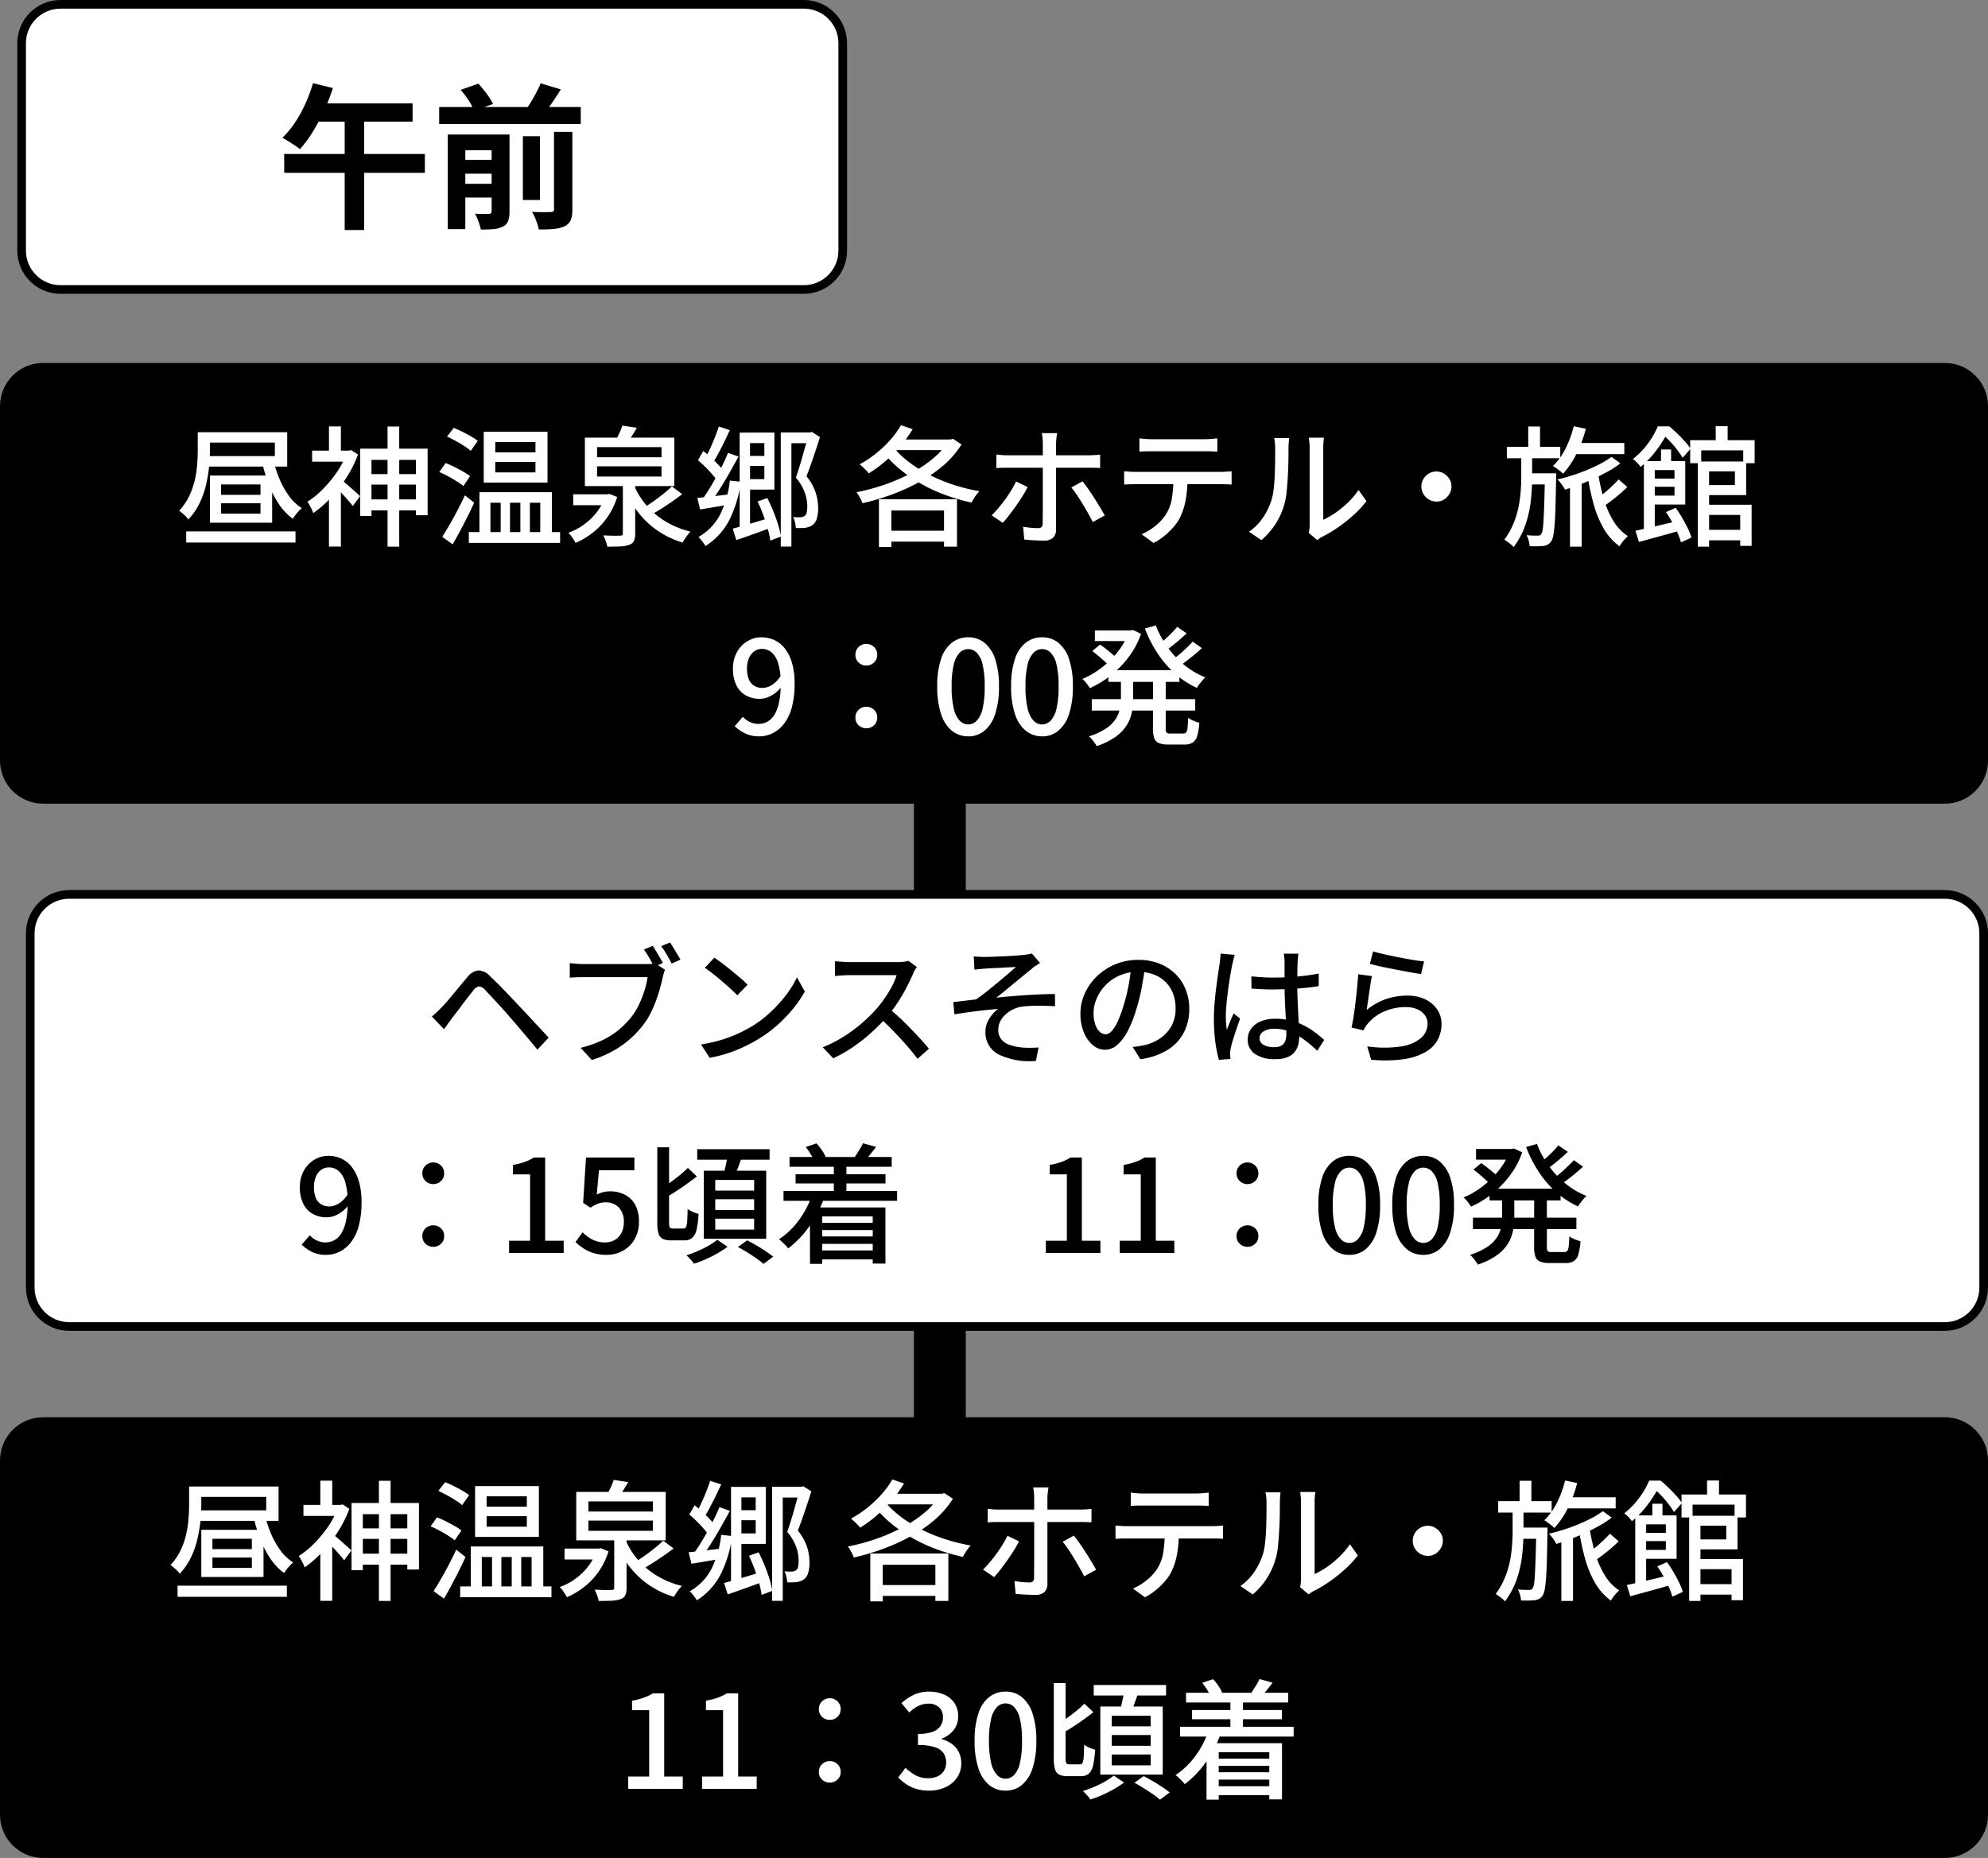
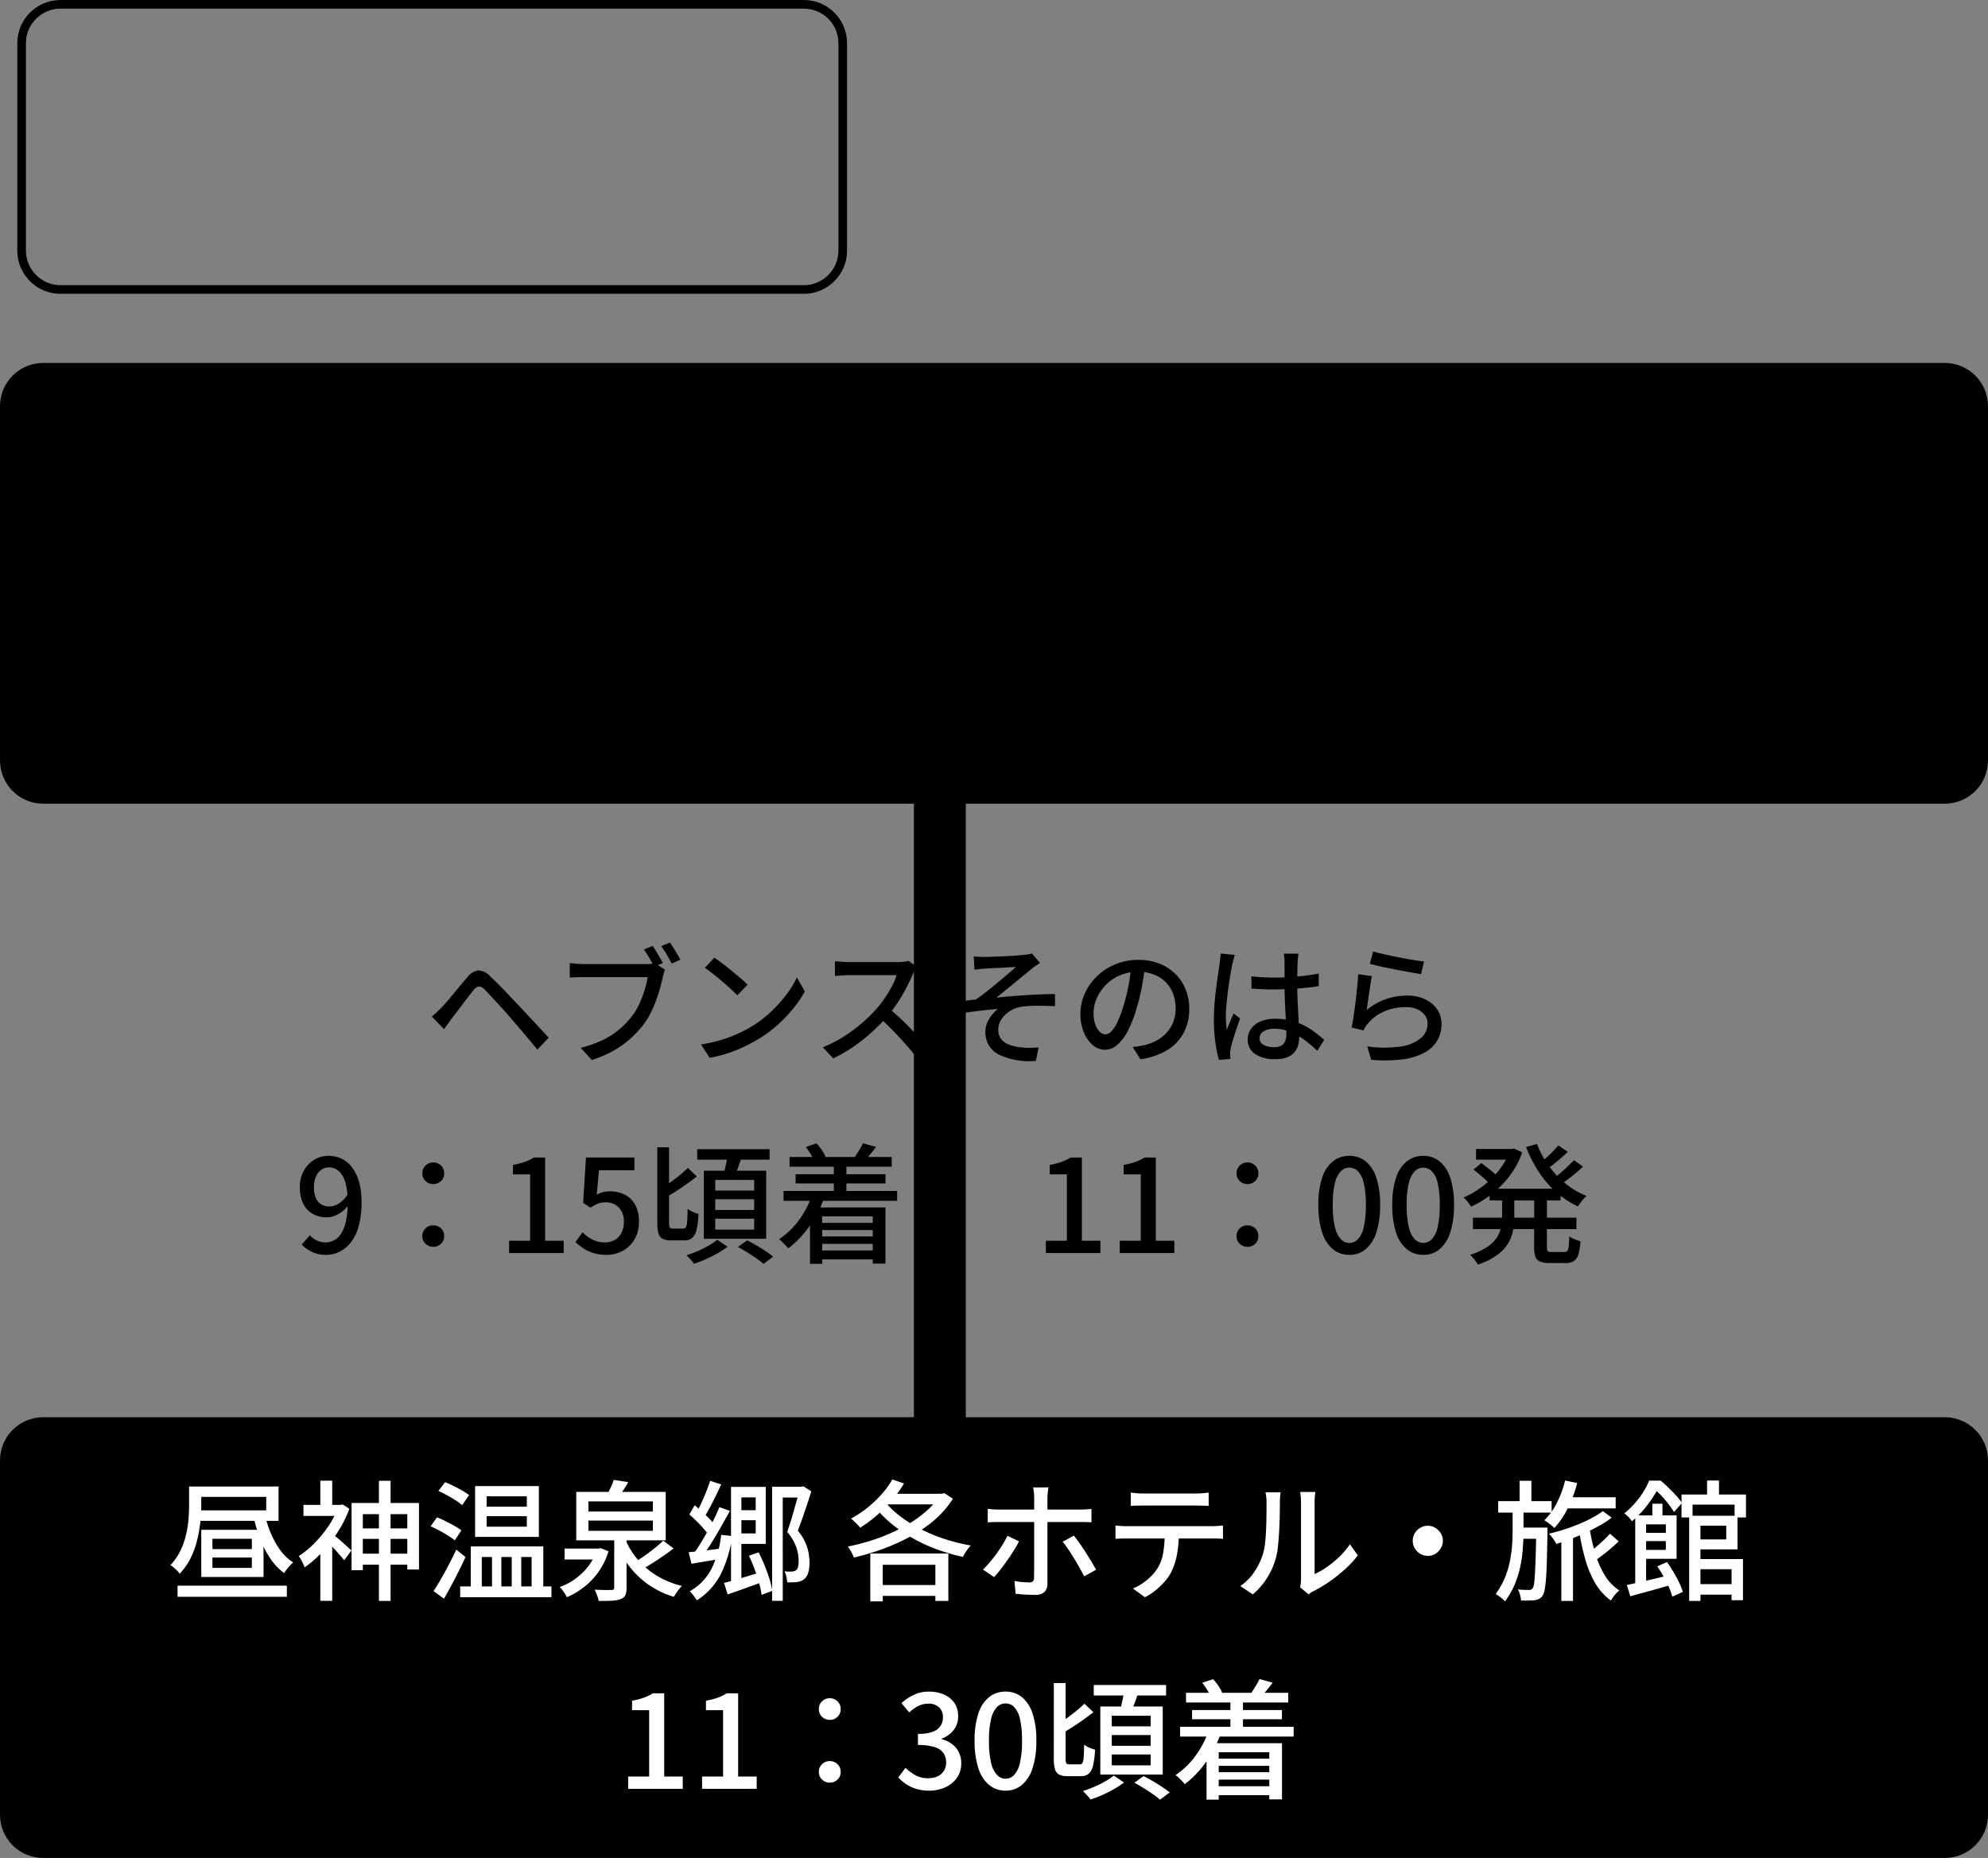
<svg xmlns="http://www.w3.org/2000/svg" width="230" height="215" viewBox="0 0 230 215">
  <rect x="0" y="0" width="230" height="215" fill="#808080" stroke="none" />
  <g id="グループ_1149" data-name="グループ 1149" transform="translate(14709 15561)">
    <g id="パス_1778" data-name="パス 1778" transform="translate(-14707 -15561)" fill="#fff">
-       <path d="M 91 33.5 L 5 33.5 C 2.519 33.5 0.5 31.481 0.5 29 L 0.5 5 C 0.5 2.519 2.519 0.5 5 0.5 L 91 0.5 C 93.481 0.5 95.5 2.519 95.5 5 L 95.5 29 C 95.5 31.481 93.481 33.5 91 33.5 Z" stroke="none" />
      <path d="M 5 1 C 2.794 1 1 2.794 1 5 L 1 29 C 1 31.206 2.794 33 5 33 L 91 33 C 93.206 33 95 31.206 95 29 L 95 5 C 95 2.794 93.206 1 91 1 L 5 1 M 5 0 L 91 0 C 93.761 0 96 2.239 96 5 L 96 29 C 96 31.761 93.761 34 91 34 L 5 34 C 2.239 34 0 31.761 0 29 L 0 5 C 0 2.239 2.239 0 5 0 Z" stroke="none" fill="#000" />
    </g>
-     <path id="パス_1779" data-name="パス 1779" d="M-13.788-15.372l2.3.558a21.628,21.628,0,0,1-1.044,2.673A23.946,23.946,0,0,1-13.842-9.7,13.231,13.231,0,0,1-15.3-7.74a7.183,7.183,0,0,0-.594-.432q-.378-.252-.765-.495t-.675-.387A10.374,10.374,0,0,0-15.885-10.8a15.18,15.18,0,0,0,1.206-2.178A18.239,18.239,0,0,0-13.788-15.372Zm.5,2.34H-2.268v2.106h-12.1Zm-3.834,5.85H-.846V-5H-17.118Zm7-4.914h2.25V1.62h-2.25ZM.81-12.618H17.19v1.962H.81ZM2.952-6.5H7.614v1.6H2.952Zm0,2.772H7.614v1.584H2.952Zm7.542-5.508h1.98v7.38h-1.98Zm-3.618-.2h2.07V-.5A3.011,3.011,0,0,1,8.784.576a1.233,1.233,0,0,1-.612.648,3,3,0,0,1-1.089.288q-.621.054-1.449.054A7.821,7.821,0,0,0,5.355.621,5.008,5.008,0,0,0,4.95-.27q.486.018.972.027A6.256,6.256,0,0,0,6.57-.252.321.321,0,0,0,6.8-.324.293.293,0,0,0,6.876-.54Zm7.218-.306h2.124V-.756A3.22,3.22,0,0,1,16.029.477a1.459,1.459,0,0,1-.711.711,4.042,4.042,0,0,1-1.26.306,15.21,15.21,0,0,1-1.728.054,5.562,5.562,0,0,0-.3-1.026,6.117,6.117,0,0,0-.477-1.008q.7.036,1.323.036t.837-.018a.506.506,0,0,0,.3-.063.3.3,0,0,0,.081-.243ZM3.294-14.6l2.052-.72q.486.54.972,1.188a6.322,6.322,0,0,1,.72,1.17l-2.2.756a6.308,6.308,0,0,0-.621-1.17A9.606,9.606,0,0,0,3.294-14.6Zm9.252-.756,2.34.7q-.54.864-1.107,1.683t-1.053,1.413l-1.944-.666a11.38,11.38,0,0,0,.648-.972q.324-.54.621-1.107T12.546-15.354ZM1.8-9.432H7.47v1.818H3.834V1.512H1.8Z" transform="translate(-14659 -15536)" />
    <path id="パス_1782" data-name="パス 1782" d="M0,0V118.478" transform="translate(-14600.266 -15475.74)" fill="none" stroke="#000" stroke-width="6" />
    <g id="パス_1783" data-name="パス 1783" transform="translate(-14709 -15397)">
      <path d="M 225 50.5 L 5 50.5 C 2.519 50.5 0.5 48.481 0.5 46 L 0.5 5 C 0.5 2.519 2.519 0.5 5 0.5 L 225 0.5 C 227.481 0.5 229.5 2.519 229.5 5 L 229.5 46 C 229.5 48.481 227.481 50.5 225 50.5 Z" stroke="none" />
      <path d="M 5 1 C 2.794 1 1 2.794 1 5 L 1 46 C 1 48.206 2.794 50 5 50 L 225 50 C 227.206 50 229 48.206 229 46 L 229 5 C 229 2.794 227.206 1 225 1 L 5 1 M 5 0 L 225 0 C 227.761 0 230 2.239 230 5 L 230 46 C 230 48.761 227.761 51 225 51 L 5 51 C 2.239 51 0 48.761 0 46 L 0 5 C 0 2.239 2.239 0 5 0 Z" stroke="none" fill="#000" />
    </g>
    <path id="パス_1784" data-name="パス 1784" d="M-90.457-.51h12.645V.78H-90.457Zm10.08-8.31a12.7,12.7,0,0,0,.72,2.265,9.748,9.748,0,0,0,1.11,1.973A5.272,5.272,0,0,0-77.077-3.2a3.839,3.839,0,0,0-.368.353q-.2.217-.382.45a4.93,4.93,0,0,0-.3.427A6.72,6.72,0,0,1-79.71-3.63a11.362,11.362,0,0,1-1.17-2.25,18.09,18.09,0,0,1-.8-2.655Zm-8.055-3.165h9.66V-8.01h-9.66V-9.225H-80.2v-1.56h-8.235Zm2.01,8.22v1.2h4.56v-1.2Zm0-2.175v1.2h4.56v-1.2Zm-1.29-1.035h7.2v5.46h-7.2Zm-1.41-5.01h1.41V-9.87a18.854,18.854,0,0,1-.1,1.89,16.671,16.671,0,0,1-.36,2.122,10.09,10.09,0,0,1-.75,2.108,7.382,7.382,0,0,1-1.29,1.86,1.955,1.955,0,0,0-.293-.353q-.2-.2-.412-.382a2.781,2.781,0,0,0-.36-.27A6.637,6.637,0,0,0-90.128-4.56,8.766,8.766,0,0,0-89.475-6.4a12.153,12.153,0,0,0,.285-1.83q.068-.893.068-1.673Zm19.5,4.845h6.435v1.215h-6.435Zm-.015,2.925h6.66V-2.94h-6.66Zm2.475-8.43h1.35V1.26h-1.35Zm-3.165,2.565h7.8v7.7h-1.35v-6.4h-5.145v6.48h-1.305Zm-5.565.225h4.515V-8.58h-4.515Zm1.95-2.805h1.38v3.42h-1.38Zm1.515,6.24q.15.12.442.368t.63.548l.615.548q.277.247.4.367l-.84,1.14q-.165-.21-.435-.525t-.57-.645q-.3-.33-.577-.622t-.473-.472Zm.525-3.435h.285l.255-.06.78.51A13.475,13.475,0,0,1-71.925-6.72a16.217,16.217,0,0,1-1.822,2.34,12.749,12.749,0,0,1-2.01,1.755,3.013,3.013,0,0,0-.187-.45q-.127-.255-.255-.495a1.53,1.53,0,0,0-.248-.36,10.391,10.391,0,0,0,1.83-1.5A14.07,14.07,0,0,0-73-7.4a9.052,9.052,0,0,0,1.1-2.183Zm-2.04,4.77,1.38-1.68v8.01h-1.38ZM-54.7-8.55v1.215h4.65V-8.55Zm0-2.3v1.2h4.65v-1.2Zm-1.335-1.185h7.38v5.88h-7.38Zm-.495,6.99h8.385V.24h-1.35V-3.825h-1.2V.24h-1.1V-3.825h-1.2V.24h-1.08V-3.825h-1.185V.24h-1.275Zm-1.23,4.62H-47.2V.825h-10.56Zm-2.52-11.055.78-1.005q.45.18.983.443t1.013.54a6.373,6.373,0,0,1,.78.517l-.81,1.155a6.1,6.1,0,0,0-.75-.555q-.465-.3-.99-.585T-60.278-11.475Zm-.9,4.1.735-1.035a10.069,10.069,0,0,1,1.013.45q.532.27,1.013.54a5.764,5.764,0,0,1,.8.525l-.765,1.14a8.874,8.874,0,0,0-.772-.54q-.472-.3-1.005-.585T-61.178-7.38Zm.345,7.5q.375-.585.833-1.373t.923-1.68q.465-.892.87-1.747l1.065.855q-.36.8-.78,1.635t-.855,1.65q-.435.81-.855,1.53Zm15.15-4.92h4.17v1.26h-4.17Zm7.11-.885a8.722,8.722,0,0,0,1.485,2.3A9.1,9.1,0,0,0-34.9-1.6,10.28,10.28,0,0,0-32.107-.48a4.592,4.592,0,0,0-.33.375,5.544,5.544,0,0,0-.33.458q-.15.232-.27.428a10.4,10.4,0,0,1-2.85-1.35,10,10,0,0,1-2.227-2.077A11.593,11.593,0,0,1-39.7-5.355Zm4.305-.03,1.2.9q-.57.435-1.23.892t-1.32.87q-.66.413-1.23.712l-.915-.765q.57-.33,1.208-.772t1.245-.93Q-34.7-5.295-34.267-5.715ZM-39.937-6h1.425V-.27a2.093,2.093,0,0,1-.142.87.923.923,0,0,1-.562.45,3.339,3.339,0,0,1-1.02.18q-.63.03-1.5.03a3.628,3.628,0,0,0-.18-.638A6.53,6.53,0,0,0-42.2-.045l.833.03q.4.015.7.008t.42-.008A.377.377,0,0,0-40-.075a.293.293,0,0,0,.06-.21Zm-2.055,1.2h.27l.24-.045.885.36A8.5,8.5,0,0,1-41.722-2.16,8.188,8.188,0,0,1-43.388-.383,9.077,9.077,0,0,1-45.412.825a4.217,4.217,0,0,0-.225-.39q-.135-.21-.292-.428a1.866,1.866,0,0,0-.322-.353,7.146,7.146,0,0,0,1.83-.968A7.226,7.226,0,0,0-42.93-2.768a5.722,5.722,0,0,0,.938-1.808Zm-.93-3.24v1.185h7.455V-8.04Zm0-2.22v1.17h7.455v-1.17Zm-1.41-1.1h10.35v5.61h-10.35ZM-40-12.75l1.68.255q-.3.54-.63,1.028t-.585.848l-1.32-.27q.24-.42.488-.937A6.391,6.391,0,0,0-40-12.75Zm18.33.795h3.615v1.245h-2.385V1.245h-1.23Zm-4.17,2.715h2.7v1.155h-2.7Zm-.585-2.7h1.2V-.78l-1.2.27Zm-4.9,7.56q.78-.075,1.845-.195t2.2-.27l.03,1.17-1.965.33-1.785.3Zm4.095,3.555q.81-.21,1.965-.555t2.385-.72l.165,1.14q-1.065.39-2.13.773T-26.812.5Zm2.88-3.15,1.125-.39q.36.72.69,1.523t.563,1.567A9.73,9.73,0,0,1-21.653.09l-1.23.465A9.845,9.845,0,0,0-23.175-.81q-.218-.78-.525-1.613T-24.352-3.975Zm-6.9-4.77.615-1.065q.465.36.938.8t.87.863a4.941,4.941,0,0,1,.622.8l-.66,1.215a6.742,6.742,0,0,0-.615-.84q-.39-.465-.855-.93T-31.253-8.745Zm5.445-3.2h3.4v6.6h-3.4V-6.555h2.235v-4.17h-2.235Zm-3.03-.7,1.275.42q-.3.645-.645,1.357T-28.9-9.51q-.345.645-.66,1.14l-.975-.375q.3-.525.622-1.208t.6-1.387Q-29.033-12.045-28.837-12.645ZM-27.772-9.6l1.215.435q-.48.885-1.035,1.86T-28.71-5.43A18.843,18.843,0,0,1-29.8-3.855l-.915-.405q.51-.705,1.058-1.635T-28.6-7.8Q-28.1-8.775-27.772-9.6Zm.21,3.21,1.275.135a14.09,14.09,0,0,1-1.35,4.463,7.732,7.732,0,0,1-2.745,2.978A3.309,3.309,0,0,0-30.6.855q-.142-.2-.307-.4t-.285-.323a6.234,6.234,0,0,0,2.5-2.58A11.637,11.637,0,0,0-27.562-6.39Zm9.045-5.565h.24l.21-.06.93.585q-.21.705-.48,1.507t-.54,1.582q-.27.78-.54,1.455a5.964,5.964,0,0,1,1.087,1.95,5.976,5.976,0,0,1,.263,1.665,4.061,4.061,0,0,1-.142,1.245,1.449,1.449,0,0,1-.5.78,1.441,1.441,0,0,1-.4.21,3.023,3.023,0,0,1-.487.12q-.225.015-.5.023T-19.927-.9a4.534,4.534,0,0,0-.09-.623,2.444,2.444,0,0,0-.225-.653q.24.03.458.037a3.1,3.1,0,0,0,.382-.007.935.935,0,0,0,.5-.15.637.637,0,0,0,.24-.435,3.784,3.784,0,0,0,.06-.7,4.992,4.992,0,0,0-.263-1.5,5.684,5.684,0,0,0-1.058-1.8q.195-.57.405-1.23t.39-1.32q.18-.66.345-1.238t.27-1Zm8.94,11.37h7.71V.675h-7.71ZM-7.762-12.8l1.35.465a13.812,13.812,0,0,1-1.44,1.987A16.538,16.538,0,0,1-9.608-8.6a15.236,15.236,0,0,1-1.875,1.38,2.7,2.7,0,0,0-.3-.345q-.2-.2-.4-.39t-.36-.315A12.668,12.668,0,0,0-10.7-9.488,13.563,13.563,0,0,0-9.045-11.04,10.21,10.21,0,0,0-7.762-12.8Zm5.475,1.65h.3l.24-.075.99.66A10.83,10.83,0,0,1-2.865-8.13,15.905,15.905,0,0,1-5.677-6.2,23.577,23.577,0,0,1-8.895-4.747a27.737,27.737,0,0,1-3.323.982A2.889,2.889,0,0,0-12.4-4.2q-.12-.24-.255-.465a3.437,3.437,0,0,0-.255-.375,24.355,24.355,0,0,0,2.5-.63A22.136,22.136,0,0,0-7.927-6.6a19.158,19.158,0,0,0,2.3-1.207A13.006,13.006,0,0,0-3.7-9.255a8.051,8.051,0,0,0,1.41-1.665Zm-6.48.75A10.757,10.757,0,0,0-6.952-8.618,15.182,15.182,0,0,0-4.568-7.1,19.429,19.429,0,0,0-1.755-5.925a21,21,0,0,0,3.067.765,3.681,3.681,0,0,0-.33.39q-.18.24-.33.488T.4-3.84a22.552,22.552,0,0,1-3.083-.9A18.981,18.981,0,0,1-5.512-6.06a16.8,16.8,0,0,1-2.46-1.71A12.669,12.669,0,0,1-9.937-9.825ZM-10.312-4.23h9.03V1.26h-1.5V-2.925h-6.09v4.23h-1.44Zm2.19-6.915h6.165v1.23H-8.962ZM10.3-11.88q-.015.105-.045.323t-.052.45q-.022.232-.023.412v9.96A1.288,1.288,0,0,1,9.84.218,1.467,1.467,0,0,1,8.767.555q-.345,0-.743-.015T7.238.5Q6.848.465,6.5.435L6.368-1.05q.495.09.952.127t.758.037a.59.59,0,0,0,.427-.127.59.59,0,0,0,.128-.428q0-.165.007-.653T8.648-3.24v-7.47q0-.255-.037-.622a4.22,4.22,0,0,0-.083-.548ZM3.278-9.405q.33.045.668.068t.682.022h9.315q.285,0,.668-.022t.667-.053v1.545q-.315-.015-.675-.023t-.645-.008H4.642q-.345,0-.7.008t-.668.037ZM6.892-5.64a11.01,11.01,0,0,1-.6,1.065Q5.932-4,5.52-3.42t-.8,1.08q-.39.5-.705.84l-1.29-.87A10.731,10.731,0,0,0,3.5-3.2q.4-.472.788-1.005T5-5.273a9.964,9.964,0,0,0,.555-1.013Zm6.345-.66q.3.36.653.863T14.6-4.372q.36.562.675,1.087t.54.93l-1.38.765Q14.2-2.055,13.89-2.6t-.645-1.1q-.338-.555-.675-1.05t-.623-.84Zm6.585-4.98q.345.045.72.075t.735.03h6.06q.345,0,.742-.03t.758-.075v1.545q-.36-.03-.75-.038t-.75-.007H21.292q-.375,0-.765.007t-.7.038Zm-1.77,3.81q.315.03.668.053t.7.022h9.81q.24,0,.615-.022t.645-.053v1.545q-.255-.03-.607-.037t-.653-.008h-9.81q-.345,0-.7.008t-.66.037Zm7.335.8a13.782,13.782,0,0,1-.225,2.595,7.642,7.642,0,0,1-.72,2.115,5.589,5.589,0,0,1-.728,1.013A8.747,8.747,0,0,1,22.688.03a6.631,6.631,0,0,1-1.23.8L20.077-.18a6.461,6.461,0,0,0,1.575-.953,5.838,5.838,0,0,0,1.2-1.283,4.967,4.967,0,0,0,.735-1.957,16.485,16.485,0,0,0,.18-2.3ZM39.413-.33a4.266,4.266,0,0,0,.075-.443,4.173,4.173,0,0,0,.03-.5v-8.88a6,6,0,0,0-.045-.8q-.045-.33-.045-.4h1.74q0,.075-.037.4a7.182,7.182,0,0,0-.038.8v8.3a9.368,9.368,0,0,0,1.4-.8,11.355,11.355,0,0,0,1.44-1.178,9.145,9.145,0,0,0,1.245-1.47l.915,1.29A11.756,11.756,0,0,1,44.58-2.385,17.311,17.311,0,0,1,42.78-.96,15.215,15.215,0,0,1,40.972.12a2.526,2.526,0,0,0-.345.2Q40.493.42,40.4.5ZM32.5-.465a6.1,6.1,0,0,0,1.62-1.643,7.967,7.967,0,0,0,.975-2,6.439,6.439,0,0,0,.255-1.245q.09-.75.127-1.6t.045-1.673q.008-.825.007-1.47a6.557,6.557,0,0,0-.03-.675,4.343,4.343,0,0,0-.09-.54h1.74q0,.06-.022.248t-.037.435q-.015.248-.015.517,0,.645-.015,1.507T36.99-6.825q-.052.915-.135,1.74a7.582,7.582,0,0,1-.248,1.38,8.225,8.225,0,0,1-1.02,2.31A8.309,8.309,0,0,1,33.938.5ZM54.188-7.44a1.627,1.627,0,0,1,.87.24,1.922,1.922,0,0,1,.63.622,1.616,1.616,0,0,1,.24.878,1.639,1.639,0,0,1-.24.863,1.9,1.9,0,0,1-.622.638,1.616,1.616,0,0,1-.878.24,1.679,1.679,0,0,1-.862-.233,1.79,1.79,0,0,1-.638-.63,1.665,1.665,0,0,1-.24-.878,1.667,1.667,0,0,1,.232-.87,1.81,1.81,0,0,1,.63-.63A1.665,1.665,0,0,1,54.188-7.44Zm15.75-3.3h5.985v1.29H69.938Zm-.3,4.29h1.35V1.26h-1.35Zm.435-6.225,1.395.285a14.05,14.05,0,0,1-1.08,2.91,9.815,9.815,0,0,1-1.56,2.3,2.973,2.973,0,0,0-.33-.307q-.21-.173-.435-.33t-.39-.263a7.46,7.46,0,0,0,1.455-2.025A11.934,11.934,0,0,0,70.073-12.675Zm2.82,5.415a22.091,22.091,0,0,0,.667,3.023A10.5,10.5,0,0,0,74.67-1.7,5.5,5.5,0,0,0,76.342.045,3.745,3.745,0,0,0,76,.368,3.27,3.27,0,0,0,75.645.8q-.158.232-.278.412A6.53,6.53,0,0,1,73.56-.8a11.981,11.981,0,0,1-1.177-2.835,27.268,27.268,0,0,1-.72-3.443Zm2.37.735,1.005.885A16.448,16.448,0,0,1,74.88-4.41q-.772.615-1.4,1.035l-.84-.81q.4-.3.885-.7t.945-.832Q74.932-6.15,75.262-6.525ZM62.333-10.29h6.18v1.32h-6.18Zm2.31,3.06h2.58v1.29h-2.58Zm.165-5.415h1.365V-9.84H64.808ZM66.743-7.23h1.29v.6Q68-4.77,67.965-3.473t-.1,2.13a12.586,12.586,0,0,1-.158,1.3,1.835,1.835,0,0,1-.225.66,1.182,1.182,0,0,1-.412.4,1.658,1.658,0,0,1-.518.158q-.27.03-.7.038T64.973,1.2A3.129,3.129,0,0,0,64.86.555a2.805,2.805,0,0,0-.247-.63q.42.045.757.053t.517.008a.762.762,0,0,0,.255-.038.35.35,0,0,0,.18-.173,1.263,1.263,0,0,0,.165-.54q.06-.4.1-1.177t.083-2q.038-1.23.067-3.015ZM64-9.45h1.26v2.67a25.816,25.816,0,0,1-.143,2.633,13.26,13.26,0,0,1-.6,2.782,9.389,9.389,0,0,1-1.4,2.67,3.285,3.285,0,0,0-.5-.458Q62.3.615,62.048.45a8.9,8.9,0,0,0,1.035-1.823,10.333,10.333,0,0,0,.585-1.883A14.5,14.5,0,0,0,63.93-5.1Q64-6,64-6.8Zm10.44.315,1.02.75A9.549,9.549,0,0,1,74.13-7.5q-.772.435-1.642.84t-1.755.742q-.885.338-1.68.578a3.893,3.893,0,0,0-.382-.622,4.878,4.878,0,0,0-.472-.563q.795-.18,1.673-.457t1.732-.63q.855-.352,1.59-.742A9.012,9.012,0,0,0,74.438-9.135ZM85.012-.69H90.1V.525H85.012ZM84.427-8.6h1.305V1.26H84.427Zm.585,0h5.01V-4.71h-5.01V-5.865h3.705v-1.59H85.012Zm-1.47-2.46H91V-8.4h-1.32V-9.885h-4.86V-8.4H83.543Zm2.955-1.62h1.38v2.235H86.5Zm-1.485,9.09h5.64V1.17h-1.32V-2.415h-4.32Zm-4.845-6.4h1.17v1.875h-1.17Zm-1.98,1.35h1.26V-.285h-1.26ZM79-6.615h3.39v.945H79ZM77.213-.585q.645-.135,1.463-.322t1.747-.405q.93-.217,1.845-.442L82.4-.615q-1.23.36-2.5.705T77.618.72Zm3.525-2.16,1.125-.495q.39.54.75,1.155T83.265-.87A6.573,6.573,0,0,1,83.692.21L82.478.765a6.775,6.775,0,0,0-.39-1.088q-.27-.607-.623-1.245A13.607,13.607,0,0,0,80.738-2.745Zm-1.845-5.9h4.08v5.025h-4.08V-4.65h2.835V-7.605H78.893Zm.9-4.02h.765v.285h.42V-12q-.315.585-.757,1.275A13.531,13.531,0,0,1,79.185-9.33,10.893,10.893,0,0,1,77.8-7.965a2.354,2.354,0,0,0-.247-.33,4.215,4.215,0,0,0-.33-.337,2.661,2.661,0,0,0-.308-.248,9,9,0,0,0,1.26-1.2,10.393,10.393,0,0,0,.967-1.312A8.293,8.293,0,0,0,79.793-12.66Zm.345,0h.99q.45.375.923.833t.885.915a5.968,5.968,0,0,1,.653.847L82.673-9.03a10.121,10.121,0,0,0-.592-.862q-.368-.487-.818-.975a7.551,7.551,0,0,0-.87-.817h-.255ZM-38.325,23V21.575h2.43v-7.68h-1.98V12.8a7.986,7.986,0,0,0,1.358-.345,5.6,5.6,0,0,0,1.057-.51h1.305v9.63h2.145V23Zm8.55,0V21.575h2.43v-7.68h-1.98V12.8a7.986,7.986,0,0,0,1.358-.345,5.6,5.6,0,0,0,1.057-.51H-25.6v9.63h2.145V23ZM-15,15.02a1.264,1.264,0,0,1-.885-.345,1.166,1.166,0,0,1-.375-.9,1.19,1.19,0,0,1,.375-.908A1.249,1.249,0,0,1-15,12.515a1.249,1.249,0,0,1,.885.352,1.19,1.19,0,0,1,.375.908,1.166,1.166,0,0,1-.375.9A1.264,1.264,0,0,1-15,15.02Zm0,7.26a1.264,1.264,0,0,1-.885-.345,1.149,1.149,0,0,1-.375-.885,1.184,1.184,0,0,1,.375-.915A1.264,1.264,0,0,1-15,19.79a1.264,1.264,0,0,1,.885.345,1.184,1.184,0,0,1,.375.915,1.149,1.149,0,0,1-.375.885A1.264,1.264,0,0,1-15,22.28Zm11.52.93A5.127,5.127,0,0,1-5.017,23a4.354,4.354,0,0,1-1.177-.562,5.326,5.326,0,0,1-.885-.757l.84-1.11a5.592,5.592,0,0,0,1.125.84,2.943,2.943,0,0,0,1.485.36,2.562,2.562,0,0,0,1.1-.218,1.706,1.706,0,0,0,.727-.622,1.782,1.782,0,0,0,.262-.99,1.92,1.92,0,0,0-.293-1.058,1.861,1.861,0,0,0-1.005-.7A6.173,6.173,0,0,0-4.8,17.93V16.64a4.785,4.785,0,0,0,1.718-.247,1.819,1.819,0,0,0,.9-.683,1.8,1.8,0,0,0,.277-.99,1.508,1.508,0,0,0-.45-1.148A1.735,1.735,0,0,0-3.6,13.145a2.568,2.568,0,0,0-1.178.278,4.218,4.218,0,0,0-1.027.742l-.9-1.08a5.822,5.822,0,0,1,1.44-.968A4,4,0,0,1-3.54,11.75a4.31,4.31,0,0,1,1.755.338,2.785,2.785,0,0,1,1.2.967A2.653,2.653,0,0,1-.15,14.6a2.522,2.522,0,0,1-.517,1.6,3.126,3.126,0,0,1-1.388.99v.06a3.492,3.492,0,0,1,1.148.532,2.642,2.642,0,0,1,.817.938,2.76,2.76,0,0,1,.3,1.305,2.878,2.878,0,0,1-.5,1.7,3.257,3.257,0,0,1-1.342,1.095A4.4,4.4,0,0,1-3.48,23.21Zm8.82,0a2.945,2.945,0,0,1-1.89-.645A4.092,4.092,0,0,1,2.2,20.638a9.932,9.932,0,0,1-.442-3.2,9.723,9.723,0,0,1,.442-3.18A3.941,3.941,0,0,1,3.45,12.372a3.014,3.014,0,0,1,1.89-.623,2.929,2.929,0,0,1,1.875.63,4.046,4.046,0,0,1,1.238,1.882,9.654,9.654,0,0,1,.443,3.172,9.932,9.932,0,0,1-.443,3.2,4.15,4.15,0,0,1-1.238,1.927A2.885,2.885,0,0,1,5.34,23.21Zm0-1.38a1.364,1.364,0,0,0,.99-.435A2.983,2.983,0,0,0,7,19.993a10.992,10.992,0,0,0,.24-2.558A10.7,10.7,0,0,0,7,14.9a2.852,2.852,0,0,0-.675-1.365,1.377,1.377,0,0,0-1.98,0A2.9,2.9,0,0,0,3.667,14.9a10.383,10.383,0,0,0-.247,2.535,10.671,10.671,0,0,0,.247,2.558,3.032,3.032,0,0,0,.683,1.4A1.364,1.364,0,0,0,5.34,21.83Zm5.58-11.07h1.365v8.73a1.166,1.166,0,0,0,.082.548q.083.128.368.128H13.95a.314.314,0,0,0,.292-.18,1.889,1.889,0,0,0,.135-.675q.037-.495.052-1.425a2.559,2.559,0,0,0,.608.352,4.774,4.774,0,0,0,.653.233,10.066,10.066,0,0,1-.225,1.808,1.846,1.846,0,0,1-.495.96,1.309,1.309,0,0,1-.9.293H12.525a2.194,2.194,0,0,1-.983-.18.981.981,0,0,1-.488-.63,4.518,4.518,0,0,1-.135-1.245Zm3.54,2.385,1.035.99q-.54.42-1.155.863t-1.222.833q-.607.39-1.132.69l-.81-.855q.51-.315,1.11-.742t1.177-.893A12.517,12.517,0,0,0,14.46,13.145Zm1.08-2.16h8.37V12.2H15.54Zm2.085,5.79V18.02h4.5V16.775Zm0,2.25v1.26h4.5v-1.26Zm0-4.485v1.23h4.5V14.54ZM16.3,13.475H23.52V21.35H16.3Zm2.76-1.86,1.65.21q-.225.675-.473,1.343T19.8,14.315l-1.275-.24a7.139,7.139,0,0,0,.218-.78q.1-.435.188-.878T19.065,11.615Zm-1.2,9.855,1.185.8a10.89,10.89,0,0,1-1.148.75,14.518,14.518,0,0,1-1.365.69,13.611,13.611,0,0,1-1.372.525,3.8,3.8,0,0,0-.4-.495q-.262-.285-.472-.48.645-.21,1.328-.5a11.657,11.657,0,0,0,1.275-.638A8.072,8.072,0,0,0,17.865,21.47Zm2.385.825,1.065-.765q.51.255,1.073.585t1.08.675a10.637,10.637,0,0,1,.862.63l-1.125.84a6.634,6.634,0,0,0-.8-.63q-.5-.345-1.065-.7T20.25,22.3Zm5.97-10.41H38.04V13.01H26.22Zm.7,1.995h10.4v1.065h-10.4Zm2.43,5.625h7.08v.84h-7.08Zm0,1.575h7.08v.855h-7.08ZM29.34,22.7h7.23v1.035H29.34Zm-3.81-6.885H38.67v1.14H25.53Zm5.82-3.135h1.455v4.035H31.35Zm-3.255-1.95,1.245-.42a5.879,5.879,0,0,1,.615.765,4.806,4.806,0,0,1,.435.765l-1.305.51a5.047,5.047,0,0,0-.42-.8A8.9,8.9,0,0,0,28.095,10.73Zm6.63-.435,1.515.42q-.33.435-.66.84t-.6.69l-1.185-.4q.225-.33.5-.765A8.3,8.3,0,0,0,34.725,10.295ZM28.8,16.34l1.41.33a13.446,13.446,0,0,1-1.74,3.307,11.481,11.481,0,0,1-2.4,2.483,2.7,2.7,0,0,0-.3-.345l-.4-.4A2.25,2.25,0,0,0,25,21.41a9.086,9.086,0,0,0,2.272-2.175A10.546,10.546,0,0,0,28.8,16.34Zm-.21,1.38h8.73v6.5H35.85v-5.46H30v5.49H28.59Z" transform="translate(-14598 -15377)" fill="#fff" />
    <g id="パス_1780" data-name="パス 1780" transform="translate(-14709 -15519)">
      <path d="M 225 50.5 L 5 50.5 C 2.519 50.5 0.5 48.481 0.5 46 L 0.5 5 C 0.5 2.519 2.519 0.5 5 0.5 L 225 0.5 C 227.481 0.5 229.5 2.519 229.5 5 L 229.5 46 C 229.5 48.481 227.481 50.5 225 50.5 Z" stroke="none" />
      <path d="M 5 1 C 2.794 1 1 2.794 1 5 L 1 46 C 1 48.206 2.794 50 5 50 L 225 50 C 227.206 50 229 48.206 229 46 L 229 5 C 229 2.794 227.206 1 225 1 L 5 1 M 5 0 L 225 0 C 227.761 0 230 2.239 230 5 L 230 46 C 230 48.761 227.761 51 225 51 L 5 51 C 2.239 51 0 48.761 0 46 L 0 5 C 0 2.239 2.239 0 5 0 Z" stroke="none" fill="#000" />
    </g>
-     <path id="パス_1781" data-name="パス 1781" d="M-90.457-.51h12.645V.78H-90.457Zm10.08-8.31a12.7,12.7,0,0,0,.72,2.265,9.748,9.748,0,0,0,1.11,1.973A5.272,5.272,0,0,0-77.077-3.2a3.839,3.839,0,0,0-.368.353q-.2.217-.382.45a4.93,4.93,0,0,0-.3.427A6.72,6.72,0,0,1-79.71-3.63a11.362,11.362,0,0,1-1.17-2.25,18.09,18.09,0,0,1-.8-2.655Zm-8.055-3.165h9.66V-8.01h-9.66V-9.225H-80.2v-1.56h-8.235Zm2.01,8.22v1.2h4.56v-1.2Zm0-2.175v1.2h4.56v-1.2Zm-1.29-1.035h7.2v5.46h-7.2Zm-1.41-5.01h1.41V-9.87a18.854,18.854,0,0,1-.1,1.89,16.671,16.671,0,0,1-.36,2.122,10.09,10.09,0,0,1-.75,2.108,7.382,7.382,0,0,1-1.29,1.86,1.955,1.955,0,0,0-.293-.353q-.2-.2-.412-.382a2.781,2.781,0,0,0-.36-.27A6.637,6.637,0,0,0-90.128-4.56,8.766,8.766,0,0,0-89.475-6.4a12.153,12.153,0,0,0,.285-1.83q.068-.893.068-1.673Zm19.5,4.845h6.435v1.215h-6.435Zm-.015,2.925h6.66V-2.94h-6.66Zm2.475-8.43h1.35V1.26h-1.35Zm-3.165,2.565h7.8v7.7h-1.35v-6.4h-5.145v6.48h-1.305Zm-5.565.225h4.515V-8.58h-4.515Zm1.95-2.805h1.38v3.42h-1.38Zm1.515,6.24q.15.12.442.368t.63.548l.615.548q.277.247.4.367l-.84,1.14q-.165-.21-.435-.525t-.57-.645q-.3-.33-.577-.622t-.473-.472Zm.525-3.435h.285l.255-.06.78.51A13.475,13.475,0,0,1-71.925-6.72a16.217,16.217,0,0,1-1.822,2.34,12.749,12.749,0,0,1-2.01,1.755,3.013,3.013,0,0,0-.187-.45q-.127-.255-.255-.495a1.53,1.53,0,0,0-.248-.36,10.391,10.391,0,0,0,1.83-1.5A14.07,14.07,0,0,0-73-7.4a9.052,9.052,0,0,0,1.1-2.183Zm-2.04,4.77,1.38-1.68v8.01h-1.38ZM-54.7-8.55v1.215h4.65V-8.55Zm0-2.3v1.2h4.65v-1.2Zm-1.335-1.185h7.38v5.88h-7.38Zm-.495,6.99h8.385V.24h-1.35V-3.825h-1.2V.24h-1.1V-3.825h-1.2V.24h-1.08V-3.825h-1.185V.24h-1.275Zm-1.23,4.62H-47.2V.825h-10.56Zm-2.52-11.055.78-1.005q.45.18.983.443t1.013.54a6.373,6.373,0,0,1,.78.517l-.81,1.155a6.1,6.1,0,0,0-.75-.555q-.465-.3-.99-.585T-60.278-11.475Zm-.9,4.1.735-1.035a10.069,10.069,0,0,1,1.013.45q.532.27,1.013.54a5.764,5.764,0,0,1,.8.525l-.765,1.14a8.874,8.874,0,0,0-.772-.54q-.472-.3-1.005-.585T-61.178-7.38Zm.345,7.5q.375-.585.833-1.373t.923-1.68q.465-.892.87-1.747l1.065.855q-.36.8-.78,1.635t-.855,1.65q-.435.81-.855,1.53Zm15.15-4.92h4.17v1.26h-4.17Zm7.11-.885a8.722,8.722,0,0,0,1.485,2.3A9.1,9.1,0,0,0-34.9-1.6,10.28,10.28,0,0,0-32.107-.48a4.592,4.592,0,0,0-.33.375,5.544,5.544,0,0,0-.33.458q-.15.232-.27.428a10.4,10.4,0,0,1-2.85-1.35,10,10,0,0,1-2.227-2.077A11.593,11.593,0,0,1-39.7-5.355Zm4.305-.03,1.2.9q-.57.435-1.23.892t-1.32.87q-.66.413-1.23.712l-.915-.765q.57-.33,1.208-.772t1.245-.93Q-34.7-5.295-34.267-5.715ZM-39.937-6h1.425V-.27a2.093,2.093,0,0,1-.142.87.923.923,0,0,1-.562.45,3.339,3.339,0,0,1-1.02.18q-.63.03-1.5.03a3.628,3.628,0,0,0-.18-.638A6.53,6.53,0,0,0-42.2-.045l.833.03q.4.015.7.008t.42-.008A.377.377,0,0,0-40-.075a.293.293,0,0,0,.06-.21Zm-2.055,1.2h.27l.24-.045.885.36A8.5,8.5,0,0,1-41.722-2.16,8.188,8.188,0,0,1-43.388-.383,9.077,9.077,0,0,1-45.412.825a4.217,4.217,0,0,0-.225-.39q-.135-.21-.292-.428a1.866,1.866,0,0,0-.322-.353,7.146,7.146,0,0,0,1.83-.968A7.226,7.226,0,0,0-42.93-2.768a5.722,5.722,0,0,0,.938-1.808Zm-.93-3.24v1.185h7.455V-8.04Zm0-2.22v1.17h7.455v-1.17Zm-1.41-1.1h10.35v5.61h-10.35ZM-40-12.75l1.68.255q-.3.54-.63,1.028t-.585.848l-1.32-.27q.24-.42.488-.937A6.391,6.391,0,0,0-40-12.75Zm18.33.795h3.615v1.245h-2.385V1.245h-1.23Zm-4.17,2.715h2.7v1.155h-2.7Zm-.585-2.7h1.2V-.78l-1.2.27Zm-4.9,7.56q.78-.075,1.845-.195t2.2-.27l.03,1.17-1.965.33-1.785.3Zm4.095,3.555q.81-.21,1.965-.555t2.385-.72l.165,1.14q-1.065.39-2.13.773T-26.812.5Zm2.88-3.15,1.125-.39q.36.72.69,1.523t.563,1.567A9.73,9.73,0,0,1-21.653.09l-1.23.465A9.845,9.845,0,0,0-23.175-.81q-.218-.78-.525-1.613T-24.352-3.975Zm-6.9-4.77.615-1.065q.465.36.938.8t.87.863a4.941,4.941,0,0,1,.622.8l-.66,1.215a6.742,6.742,0,0,0-.615-.84q-.39-.465-.855-.93T-31.253-8.745Zm5.445-3.2h3.4v6.6h-3.4V-6.555h2.235v-4.17h-2.235Zm-3.03-.7,1.275.42q-.3.645-.645,1.357T-28.9-9.51q-.345.645-.66,1.14l-.975-.375q.3-.525.622-1.208t.6-1.387Q-29.033-12.045-28.837-12.645ZM-27.772-9.6l1.215.435q-.48.885-1.035,1.86T-28.71-5.43A18.843,18.843,0,0,1-29.8-3.855l-.915-.405q.51-.705,1.058-1.635T-28.6-7.8Q-28.1-8.775-27.772-9.6Zm.21,3.21,1.275.135a14.09,14.09,0,0,1-1.35,4.463,7.732,7.732,0,0,1-2.745,2.978A3.309,3.309,0,0,0-30.6.855q-.142-.2-.307-.4t-.285-.323a6.234,6.234,0,0,0,2.5-2.58A11.637,11.637,0,0,0-27.562-6.39Zm9.045-5.565h.24l.21-.06.93.585q-.21.705-.48,1.507t-.54,1.582q-.27.78-.54,1.455a5.964,5.964,0,0,1,1.087,1.95,5.976,5.976,0,0,1,.263,1.665,4.061,4.061,0,0,1-.142,1.245,1.449,1.449,0,0,1-.5.78,1.441,1.441,0,0,1-.4.21,3.023,3.023,0,0,1-.487.12q-.225.015-.5.023T-19.927-.9a4.534,4.534,0,0,0-.09-.623,2.444,2.444,0,0,0-.225-.653q.24.03.458.037a3.1,3.1,0,0,0,.382-.007.935.935,0,0,0,.5-.15.637.637,0,0,0,.24-.435,3.784,3.784,0,0,0,.06-.7,4.992,4.992,0,0,0-.263-1.5,5.684,5.684,0,0,0-1.058-1.8q.195-.57.405-1.23t.39-1.32q.18-.66.345-1.238t.27-1Zm8.94,11.37h7.71V.675h-7.71ZM-7.762-12.8l1.35.465a13.812,13.812,0,0,1-1.44,1.987A16.538,16.538,0,0,1-9.608-8.6a15.236,15.236,0,0,1-1.875,1.38,2.7,2.7,0,0,0-.3-.345q-.2-.2-.4-.39t-.36-.315A12.668,12.668,0,0,0-10.7-9.488,13.563,13.563,0,0,0-9.045-11.04,10.21,10.21,0,0,0-7.762-12.8Zm5.475,1.65h.3l.24-.075.99.66A10.83,10.83,0,0,1-2.865-8.13,15.905,15.905,0,0,1-5.677-6.2,23.577,23.577,0,0,1-8.895-4.747a27.737,27.737,0,0,1-3.323.982A2.889,2.889,0,0,0-12.4-4.2q-.12-.24-.255-.465a3.437,3.437,0,0,0-.255-.375,24.355,24.355,0,0,0,2.5-.63A22.136,22.136,0,0,0-7.927-6.6a19.158,19.158,0,0,0,2.3-1.207A13.006,13.006,0,0,0-3.7-9.255a8.051,8.051,0,0,0,1.41-1.665Zm-6.48.75A10.757,10.757,0,0,0-6.952-8.618,15.182,15.182,0,0,0-4.568-7.1,19.429,19.429,0,0,0-1.755-5.925a21,21,0,0,0,3.067.765,3.681,3.681,0,0,0-.33.39q-.18.24-.33.488T.4-3.84a22.552,22.552,0,0,1-3.083-.9A18.981,18.981,0,0,1-5.512-6.06a16.8,16.8,0,0,1-2.46-1.71A12.669,12.669,0,0,1-9.937-9.825ZM-10.312-4.23h9.03V1.26h-1.5V-2.925h-6.09v4.23h-1.44Zm2.19-6.915h6.165v1.23H-8.962ZM10.3-11.88q-.015.105-.045.323t-.052.45q-.022.232-.023.412v9.96A1.288,1.288,0,0,1,9.84.218,1.467,1.467,0,0,1,8.767.555q-.345,0-.743-.015T7.238.5Q6.848.465,6.5.435L6.368-1.05q.495.09.952.127t.758.037a.59.59,0,0,0,.427-.127.59.59,0,0,0,.128-.428q0-.165.007-.653T8.648-3.24v-7.47q0-.255-.037-.622a4.22,4.22,0,0,0-.083-.548ZM3.278-9.405q.33.045.668.068t.682.022h9.315q.285,0,.668-.022t.667-.053v1.545q-.315-.015-.675-.023t-.645-.008H4.642q-.345,0-.7.008t-.668.037ZM6.892-5.64a11.01,11.01,0,0,1-.6,1.065Q5.932-4,5.52-3.42t-.8,1.08q-.39.5-.705.84l-1.29-.87A10.731,10.731,0,0,0,3.5-3.2q.4-.472.788-1.005T5-5.273a9.964,9.964,0,0,0,.555-1.013Zm6.345-.66q.3.36.653.863T14.6-4.372q.36.562.675,1.087t.54.93l-1.38.765Q14.2-2.055,13.89-2.6t-.645-1.1q-.338-.555-.675-1.05t-.623-.84Zm6.585-4.98q.345.045.72.075t.735.03h6.06q.345,0,.742-.03t.758-.075v1.545q-.36-.03-.75-.038t-.75-.007H21.292q-.375,0-.765.007t-.7.038Zm-1.77,3.81q.315.03.668.053t.7.022h9.81q.24,0,.615-.022t.645-.053v1.545q-.255-.03-.607-.037t-.653-.008h-9.81q-.345,0-.7.008t-.66.037Zm7.335.8a13.782,13.782,0,0,1-.225,2.595,7.642,7.642,0,0,1-.72,2.115,5.589,5.589,0,0,1-.728,1.013A8.747,8.747,0,0,1,22.688.03a6.631,6.631,0,0,1-1.23.8L20.077-.18a6.461,6.461,0,0,0,1.575-.953,5.838,5.838,0,0,0,1.2-1.283,4.967,4.967,0,0,0,.735-1.957,16.485,16.485,0,0,0,.18-2.3ZM39.413-.33a4.266,4.266,0,0,0,.075-.443,4.173,4.173,0,0,0,.03-.5v-8.88a6,6,0,0,0-.045-.8q-.045-.33-.045-.4h1.74q0,.075-.037.4a7.182,7.182,0,0,0-.038.8v8.3a9.368,9.368,0,0,0,1.4-.8,11.355,11.355,0,0,0,1.44-1.178,9.145,9.145,0,0,0,1.245-1.47l.915,1.29A11.756,11.756,0,0,1,44.58-2.385,17.311,17.311,0,0,1,42.78-.96,15.215,15.215,0,0,1,40.972.12a2.526,2.526,0,0,0-.345.2Q40.493.42,40.4.5ZM32.5-.465a6.1,6.1,0,0,0,1.62-1.643,7.967,7.967,0,0,0,.975-2,6.439,6.439,0,0,0,.255-1.245q.09-.75.127-1.6t.045-1.673q.008-.825.007-1.47a6.557,6.557,0,0,0-.03-.675,4.343,4.343,0,0,0-.09-.54h1.74q0,.06-.022.248t-.037.435q-.015.248-.015.517,0,.645-.015,1.507T36.99-6.825q-.052.915-.135,1.74a7.582,7.582,0,0,1-.248,1.38,8.225,8.225,0,0,1-1.02,2.31A8.309,8.309,0,0,1,33.938.5ZM54.188-7.44a1.627,1.627,0,0,1,.87.24,1.922,1.922,0,0,1,.63.622,1.616,1.616,0,0,1,.24.878,1.639,1.639,0,0,1-.24.863,1.9,1.9,0,0,1-.622.638,1.616,1.616,0,0,1-.878.24,1.679,1.679,0,0,1-.862-.233,1.79,1.79,0,0,1-.638-.63,1.665,1.665,0,0,1-.24-.878,1.667,1.667,0,0,1,.232-.87,1.81,1.81,0,0,1,.63-.63A1.665,1.665,0,0,1,54.188-7.44Zm15.75-3.3h5.985v1.29H69.938Zm-.3,4.29h1.35V1.26h-1.35Zm.435-6.225,1.395.285a14.05,14.05,0,0,1-1.08,2.91,9.815,9.815,0,0,1-1.56,2.3,2.973,2.973,0,0,0-.33-.307q-.21-.173-.435-.33t-.39-.263a7.46,7.46,0,0,0,1.455-2.025A11.934,11.934,0,0,0,70.073-12.675Zm2.82,5.415a22.091,22.091,0,0,0,.667,3.023A10.5,10.5,0,0,0,74.67-1.7,5.5,5.5,0,0,0,76.342.045,3.745,3.745,0,0,0,76,.368,3.27,3.27,0,0,0,75.645.8q-.158.232-.278.412A6.53,6.53,0,0,1,73.56-.8a11.981,11.981,0,0,1-1.177-2.835,27.268,27.268,0,0,1-.72-3.443Zm2.37.735,1.005.885A16.448,16.448,0,0,1,74.88-4.41q-.772.615-1.4,1.035l-.84-.81q.4-.3.885-.7t.945-.832Q74.932-6.15,75.262-6.525ZM62.333-10.29h6.18v1.32h-6.18Zm2.31,3.06h2.58v1.29h-2.58Zm.165-5.415h1.365V-9.84H64.808ZM66.743-7.23h1.29v.6Q68-4.77,67.965-3.473t-.1,2.13a12.586,12.586,0,0,1-.158,1.3,1.835,1.835,0,0,1-.225.66,1.182,1.182,0,0,1-.412.4,1.658,1.658,0,0,1-.518.158q-.27.03-.7.038T64.973,1.2A3.129,3.129,0,0,0,64.86.555a2.805,2.805,0,0,0-.247-.63q.42.045.757.053t.517.008a.762.762,0,0,0,.255-.038.35.35,0,0,0,.18-.173,1.263,1.263,0,0,0,.165-.54q.06-.4.1-1.177t.083-2q.038-1.23.067-3.015ZM64-9.45h1.26v2.67a25.816,25.816,0,0,1-.143,2.633,13.26,13.26,0,0,1-.6,2.782,9.389,9.389,0,0,1-1.4,2.67,3.285,3.285,0,0,0-.5-.458Q62.3.615,62.048.45a8.9,8.9,0,0,0,1.035-1.823,10.333,10.333,0,0,0,.585-1.883A14.5,14.5,0,0,0,63.93-5.1Q64-6,64-6.8Zm10.44.315,1.02.75A9.549,9.549,0,0,1,74.13-7.5q-.772.435-1.642.84t-1.755.742q-.885.338-1.68.578a3.893,3.893,0,0,0-.382-.622,4.878,4.878,0,0,0-.472-.563q.795-.18,1.673-.457t1.732-.63q.855-.352,1.59-.742A9.012,9.012,0,0,0,74.438-9.135ZM85.012-.69H90.1V.525H85.012ZM84.427-8.6h1.305V1.26H84.427Zm.585,0h5.01V-4.71h-5.01V-5.865h3.705v-1.59H85.012Zm-1.47-2.46H91V-8.4h-1.32V-9.885h-4.86V-8.4H83.543Zm2.955-1.62h1.38v2.235H86.5Zm-1.485,9.09h5.64V1.17h-1.32V-2.415h-4.32Zm-4.845-6.4h1.17v1.875h-1.17Zm-1.98,1.35h1.26V-.285h-1.26ZM79-6.615h3.39v.945H79ZM77.213-.585q.645-.135,1.463-.322t1.747-.405q.93-.217,1.845-.442L82.4-.615q-1.23.36-2.5.705T77.618.72Zm3.525-2.16,1.125-.495q.39.54.75,1.155T83.265-.87A6.573,6.573,0,0,1,83.692.21L82.478.765a6.775,6.775,0,0,0-.39-1.088q-.27-.607-.623-1.245A13.607,13.607,0,0,0,80.738-2.745Zm-1.845-5.9h4.08v5.025h-4.08V-4.65h2.835V-7.605H78.893Zm.9-4.02h.765v.285h.42V-12q-.315.585-.757,1.275A13.531,13.531,0,0,1,79.185-9.33,10.893,10.893,0,0,1,77.8-7.965a2.354,2.354,0,0,0-.247-.33,4.215,4.215,0,0,0-.33-.337,2.661,2.661,0,0,0-.308-.248,9,9,0,0,0,1.26-1.2,10.393,10.393,0,0,0,.967-1.312A8.293,8.293,0,0,0,79.793-12.66Zm.345,0h.99q.45.375.923.833t.885.915a5.968,5.968,0,0,1,.653.847L82.673-9.03a10.121,10.121,0,0,0-.592-.862q-.368-.487-.818-.975a7.551,7.551,0,0,0-.87-.817h-.255Zm-104.3,35.87a3.635,3.635,0,0,1-1.657-.352A4.55,4.55,0,0,1-27,22.025l.945-1.08a2.447,2.447,0,0,0,.81.6,2.308,2.308,0,0,0,.99.225,2.173,2.173,0,0,0,1-.24,2.177,2.177,0,0,0,.825-.78,4.417,4.417,0,0,0,.555-1.44,10.223,10.223,0,0,0,.2-2.2,8,8,0,0,0-.27-2.273,2.784,2.784,0,0,0-.757-1.32,1.7,1.7,0,0,0-1.162-.427,1.466,1.466,0,0,0-.87.277,1.859,1.859,0,0,0-.615.788,3.036,3.036,0,0,0-.225,1.23,3.17,3.17,0,0,0,.2,1.2,1.59,1.59,0,0,0,.608.757,1.754,1.754,0,0,0,.975.263,2.11,2.11,0,0,0,1.08-.33,3.4,3.4,0,0,0,1.05-1.08l.075,1.275a3.657,3.657,0,0,1-.735.735,3.594,3.594,0,0,1-.87.487,2.5,2.5,0,0,1-.9.173,3.249,3.249,0,0,1-1.613-.39A2.712,2.712,0,0,1-26.8,17.307a4.187,4.187,0,0,1-.4-1.927,3.852,3.852,0,0,1,.458-1.912A3.35,3.35,0,0,1-25.53,12.2a3.12,3.12,0,0,1,1.635-.45,3.513,3.513,0,0,1,1.493.323,3.3,3.3,0,0,1,1.215.982,4.981,4.981,0,0,1,.817,1.665,8.39,8.39,0,0,1,.3,2.385,10.279,10.279,0,0,1-.33,2.783,5.29,5.29,0,0,1-.915,1.89,3.819,3.819,0,0,1-1.32,1.08A3.5,3.5,0,0,1-24.165,23.21Zm12.39-8.19a1.264,1.264,0,0,1-.885-.345,1.166,1.166,0,0,1-.375-.9,1.19,1.19,0,0,1,.375-.908,1.249,1.249,0,0,1,.885-.352,1.249,1.249,0,0,1,.885.352,1.19,1.19,0,0,1,.375.908,1.166,1.166,0,0,1-.375.9A1.264,1.264,0,0,1-11.775,15.02Zm0,7.26a1.264,1.264,0,0,1-.885-.345,1.149,1.149,0,0,1-.375-.885,1.184,1.184,0,0,1,.375-.915,1.264,1.264,0,0,1,.885-.345,1.264,1.264,0,0,1,.885.345,1.184,1.184,0,0,1,.375.915,1.149,1.149,0,0,1-.375.885A1.264,1.264,0,0,1-11.775,22.28Zm11.79.93a2.945,2.945,0,0,1-1.89-.645,4.092,4.092,0,0,1-1.253-1.927,9.932,9.932,0,0,1-.443-3.2,9.723,9.723,0,0,1,.443-3.18,3.941,3.941,0,0,1,1.253-1.883,3.014,3.014,0,0,1,1.89-.623,2.929,2.929,0,0,1,1.875.63,4.046,4.046,0,0,1,1.238,1.882,9.654,9.654,0,0,1,.443,3.172,9.932,9.932,0,0,1-.443,3.2A4.15,4.15,0,0,1,1.89,22.565,2.885,2.885,0,0,1,.015,23.21Zm0-1.38a1.364,1.364,0,0,0,.99-.435,2.983,2.983,0,0,0,.675-1.4,10.992,10.992,0,0,0,.24-2.558A10.7,10.7,0,0,0,1.68,14.9a2.852,2.852,0,0,0-.675-1.365,1.387,1.387,0,0,0-.99-.42,1.387,1.387,0,0,0-.99.42A2.9,2.9,0,0,0-1.657,14.9,10.383,10.383,0,0,0-1.9,17.435a10.671,10.671,0,0,0,.247,2.558,3.032,3.032,0,0,0,.683,1.4A1.364,1.364,0,0,0,.015,21.83Zm8.55,1.38a2.945,2.945,0,0,1-1.89-.645,4.092,4.092,0,0,1-1.253-1.927,9.932,9.932,0,0,1-.443-3.2,9.723,9.723,0,0,1,.443-3.18,3.941,3.941,0,0,1,1.253-1.883,3.014,3.014,0,0,1,1.89-.623,2.929,2.929,0,0,1,1.875.63,4.046,4.046,0,0,1,1.238,1.882,9.654,9.654,0,0,1,.443,3.172,9.932,9.932,0,0,1-.443,3.2,4.15,4.15,0,0,1-1.238,1.927A2.885,2.885,0,0,1,8.565,23.21Zm0-1.38a1.364,1.364,0,0,0,.99-.435,2.983,2.983,0,0,0,.675-1.4,10.992,10.992,0,0,0,.24-2.558,10.7,10.7,0,0,0-.24-2.535,2.852,2.852,0,0,0-.675-1.365,1.377,1.377,0,0,0-1.98,0A2.9,2.9,0,0,0,6.892,14.9a10.383,10.383,0,0,0-.248,2.535,10.671,10.671,0,0,0,.248,2.558,3.032,3.032,0,0,0,.682,1.4A1.364,1.364,0,0,0,8.565,21.83Zm7.665-6.27h8.22v1.35H16.23Zm-1.56-4.6h4.38v1.23H14.67Zm-.36,7.95H26.28v1.32H14.31Zm4.245-7.95h.255l.255-.06.945.45A9.586,9.586,0,0,1,19,13.43a10.953,10.953,0,0,1-1.41,1.755,11.96,11.96,0,0,1-1.673,1.41,11.114,11.114,0,0,1-1.83,1.035,4.5,4.5,0,0,0-.39-.562,3.131,3.131,0,0,0-.48-.5,9.4,9.4,0,0,0,1.658-.892,11.021,11.021,0,0,0,1.538-1.245,9.658,9.658,0,0,0,1.275-1.515,7.507,7.507,0,0,0,.87-1.7Zm-.87,5.265h1.41V18.8a8.746,8.746,0,0,1-.142,1.575,4.51,4.51,0,0,1-.57,1.5,4.761,4.761,0,0,1-1.268,1.35,8.155,8.155,0,0,1-2.235,1.11,3.661,3.661,0,0,0-.248-.382q-.158-.217-.33-.42a2.441,2.441,0,0,0-.323-.323,7.991,7.991,0,0,0,1.98-.915A3.831,3.831,0,0,0,17.077,21.2a3.519,3.519,0,0,0,.487-1.193,6.294,6.294,0,0,0,.12-1.222Zm4.035-5.85a10.683,10.683,0,0,0,1.343,2.5,10.918,10.918,0,0,0,1.958,2.085,9.176,9.176,0,0,0,2.43,1.433,2.582,2.582,0,0,0-.345.352q-.18.218-.353.443a3.178,3.178,0,0,0-.278.42,10.1,10.1,0,0,1-2.528-1.65A11.907,11.907,0,0,1,21.923,13.6,14.5,14.5,0,0,1,20.46,10.73Zm-7.35,2.97.9-.75q.315.21.675.495t.682.555a6.026,6.026,0,0,1,.533.495l-.93.84a6.089,6.089,0,0,0-.51-.51q-.315-.285-.668-.585T14.37,13.34Zm9.825-2.8,1.095.75q-.585.555-1.26,1.11t-1.23.93l-.855-.66q.36-.27.78-.638t.81-.765Q23.925,10.865,24.195,10.535Zm1.8,1.71,1.05.75q-.615.57-1.343,1.148t-1.327.983l-.87-.675q.39-.27.847-.653T25.245,13Q25.68,12.59,25.995,12.245Zm-4.6,4.035h1.47V22.3a.774.774,0,0,0,.1.48.665.665,0,0,0,.457.1h1.47a.414.414,0,0,0,.338-.135,1.062,1.062,0,0,0,.157-.525q.045-.39.075-1.155a2.9,2.9,0,0,0,.615.337,4.741,4.741,0,0,0,.675.233,7.113,7.113,0,0,1-.247,1.522,1.353,1.353,0,0,1-.525.773,1.755,1.755,0,0,1-.952.225H23.19a2.947,2.947,0,0,1-1.11-.165.951.951,0,0,1-.54-.577,3.364,3.364,0,0,1-.15-1.118Z" transform="translate(-14597 -15499)" fill="#fff" />
    <g id="パス_1785" data-name="パス 1785" transform="translate(-14706 -15458)" fill="#fff">
-       <path d="M 222 50.5 L 5 50.5 C 2.519 50.5 0.5 48.481 0.5 46 L 0.5 5 C 0.5 2.519 2.519 0.5 5 0.5 L 222 0.5 C 224.481 0.5 226.5 2.519 226.5 5 L 226.5 46 C 226.5 48.481 224.481 50.5 222 50.5 Z" stroke="none" />
-       <path d="M 5 1 C 2.794 1 1 2.794 1 5 L 1 46 C 1 48.206 2.794 50 5 50 L 222 50 C 224.206 50 226 48.206 226 46 L 226 5 C 226 2.794 224.206 1 222 1 L 5 1 M 5 0 L 222 0 C 224.761 0 227 2.239 227 5 L 227 46 C 227 48.761 224.761 51 222 51 L 5 51 C 2.239 51 0 48.761 0 46 L 0 5 C 0 2.239 2.239 0 5 0 Z" stroke="none" fill="#000" />
-     </g>
+       </g>
    <path id="パス_1786" data-name="パス 1786" d="M-59.04-4.365q.3-.255.555-.495t.57-.555q.27-.27.615-.675t.743-.885l.8-.967q.405-.487.78-.923A2.036,2.036,0,0,1-53.722-9.7a1.881,1.881,0,0,1,1.448.7q.48.435,1.028.99t1.072,1.11q.525.555.975,1.035.51.525,1.14,1.208t1.3,1.395q.667.713,1.237,1.343L-46.83-.54q-.51-.63-1.1-1.328t-1.147-1.358q-.562-.66-1.028-1.185-.315-.39-.72-.825t-.8-.87q-.4-.435-.743-.8t-.555-.585a1,1,0,0,0-.69-.36,1.117,1.117,0,0,0-.63.465q-.24.3-.57.72t-.675.885q-.345.465-.667.885t-.563.72L-57.2-3.5q-.247.338-.427.592Zm25.545-8.175q.2.27.413.63t.42.713q.2.352.353.637l-1.02.435q-.15-.315-.345-.668t-.413-.7q-.218-.352-.413-.637Zm2.01-.39q.18.255.4.615t.443.727q.217.367.368.637l-1.02.45q-.24-.465-.57-1.042a7.361,7.361,0,0,0-.645-.968Zm-.57,3.15a2.134,2.134,0,0,0-.15.4q-.06.225-.12.465-.12.57-.315,1.275t-.472,1.455a14.056,14.056,0,0,1-.638,1.463,8.1,8.1,0,0,1-.825,1.312A12.2,12.2,0,0,1-36.12-1.763a11.053,11.053,0,0,1-1.958,1.38A13.3,13.3,0,0,1-40.53.66L-41.82-.75a13.184,13.184,0,0,0,2.558-.9A9.144,9.144,0,0,0-37.38-2.858,10.061,10.061,0,0,0-35.955-4.32a7.227,7.227,0,0,0,.9-1.47,13.3,13.3,0,0,0,.63-1.628,9.024,9.024,0,0,0,.345-1.508h-7.38q-.465,0-.892.015t-.728.045v-1.68q.225.015.51.045t.585.045q.3.015.54.015h7.26q.21,0,.465-.015a2.99,2.99,0,0,0,.51-.075Zm5.7-1.4q.4.27.93.668t1.073.847q.547.45,1.042.87a8.672,8.672,0,0,1,.8.75L-23.7-6.825q-.285-.3-.75-.728t-1-.885q-.533-.458-1.058-.87t-.945-.7ZM-27.9-1.14a17.006,17.006,0,0,0,2.325-.518,15.091,15.091,0,0,0,1.957-.735A16.552,16.552,0,0,0-22-3.24a13.309,13.309,0,0,0,2.212-1.7,15.805,15.805,0,0,0,1.778-1.98A11.386,11.386,0,0,0-16.8-8.9l.915,1.635a13.614,13.614,0,0,1-1.328,1.95A16.349,16.349,0,0,1-18.99-3.443,14.8,14.8,0,0,1-21.15-1.83a18.5,18.5,0,0,1-1.642.9,16.011,16.011,0,0,1-1.92.78,15.641,15.641,0,0,1-2.183.555ZM-2.925-10.1a2.292,2.292,0,0,0-.225.345,3.373,3.373,0,0,0-.21.435q-.315.72-.772,1.605A19.482,19.482,0,0,1-5.167-5.948a14.66,14.66,0,0,1-1.208,1.6A21.8,21.8,0,0,1-8.2-2.505,19.821,19.821,0,0,1-10.3-.848,16.432,16.432,0,0,1-12.6.465L-13.815-.81A14.554,14.554,0,0,0-11.467-2,16.927,16.927,0,0,0-9.36-3.54,18.171,18.171,0,0,0-7.65-5.2a12.669,12.669,0,0,0,.99-1.268,14.427,14.427,0,0,0,.855-1.4,6.622,6.622,0,0,0,.54-1.29h-5.5q-.285,0-.623.022t-.615.045q-.278.023-.4.023V-10.77q.15.015.45.037l.63.045q.33.023.555.023H-5.2a5.945,5.945,0,0,0,.765-.045,3.436,3.436,0,0,0,.54-.1ZM-6.18-5.34q.6.5,1.26,1.11t1.29,1.267Q-3-2.31-2.452-1.71T-1.53-.645L-2.85.525Q-3.4-.225-4.125-1.05t-1.53-1.658q-.81-.832-1.62-1.553Zm9.84-5.985q.315.03.63.045t.675.015q.195,0,.622-.015l.983-.037q.555-.023,1.125-.052t1.043-.068q.472-.037.727-.067.315-.03.547-.075a3.041,3.041,0,0,0,.368-.09l.945,1.1q-.18.12-.48.315a3.722,3.722,0,0,0-.48.36l-.742.608q-.413.338-.855.7t-.885.727l-.855.7q-.413.338-.757.608,1.08-.12,2.272-.21t2.348-.15q1.155-.06,2.16-.06l.015,1.41q-1.1-.06-2.122-.052a14.455,14.455,0,0,0-1.718.1A3.354,3.354,0,0,0,8.213-5.2a3.811,3.811,0,0,0-.878.592,2.71,2.71,0,0,0-.615.8,2.086,2.086,0,0,0-.225.945,1.721,1.721,0,0,0,.33,1.1,2.041,2.041,0,0,0,.892.638,5.4,5.4,0,0,0,1.238.308,9.531,9.531,0,0,0,1.222.067q.577-.007.983-.038L10.845.765a8.26,8.26,0,0,1-4.32-.75A2.829,2.829,0,0,1,5.01-2.625,2.594,2.594,0,0,1,5.235-3.7,3.9,3.9,0,0,1,5.8-4.605a3.8,3.8,0,0,1,.668-.645q-1.125.09-2.453.255T1.425-4.62L1.29-6.045q.615-.06,1.328-.15T3.9-6.345q.57-.375,1.222-.892T6.428-8.3q.652-.548,1.208-1.02t.9-.788q-.18.015-.54.03t-.8.045q-.443.03-.878.045t-.787.037q-.353.022-.548.038-.285.015-.615.052t-.63.067ZM23.49-10.26q-.15,1.155-.382,2.437a21.657,21.657,0,0,1-.622,2.543,13.9,13.9,0,0,1-1.013,2.588A5.38,5.38,0,0,1,20.25-1.08a2.138,2.138,0,0,1-1.395.555,2.185,2.185,0,0,1-1.4-.518A3.7,3.7,0,0,1,16.41-2.5,5.466,5.466,0,0,1,16-4.68a5.64,5.64,0,0,1,.517-2.385,6.454,6.454,0,0,1,1.432-2,6.759,6.759,0,0,1,2.13-1.365,6.891,6.891,0,0,1,2.625-.495,6.513,6.513,0,0,1,2.438.435,5.464,5.464,0,0,1,1.86,1.207A5.213,5.213,0,0,1,28.185-7.47a6,6,0,0,1,.405,2.2,5.849,5.849,0,0,1-.653,2.8,5.184,5.184,0,0,1-1.913,2A8.132,8.132,0,0,1,22.935.57L22.05-.84q.39-.045.72-.1t.615-.112a5.6,5.6,0,0,0,1.373-.51,4.533,4.533,0,0,0,1.162-.878,3.927,3.927,0,0,0,.8-1.252,4.271,4.271,0,0,0,.292-1.62,4.8,4.8,0,0,0-.285-1.673,3.77,3.77,0,0,0-.84-1.342,3.877,3.877,0,0,0-1.365-.893,4.913,4.913,0,0,0-1.83-.323,5.253,5.253,0,0,0-2.19.435,5.063,5.063,0,0,0-1.628,1.147A5.155,5.155,0,0,0,17.865-6.42a4.114,4.114,0,0,0-.345,1.59,4.1,4.1,0,0,0,.21,1.418,1.991,1.991,0,0,0,.525.832.987.987,0,0,0,.645.27.991.991,0,0,0,.675-.337,3.849,3.849,0,0,0,.7-1.073,13.4,13.4,0,0,0,.7-1.875,19.6,19.6,0,0,0,.577-2.3q.233-1.223.337-2.393ZM35.775-9.015q.645.06,1.283.1t1.313.038q1.35,0,2.7-.12a24.461,24.461,0,0,0,2.5-.345V-7.89q-1.2.2-2.542.285T38.355-7.5q-.66,0-1.283-.03T35.79-7.605ZM41.22-11.64q-.03.225-.052.465t-.038.465q-.015.255-.022.675t-.015.908q-.008.487-.007.967,0,.945.037,1.815T41.2-4.7q.045.78.075,1.463T41.31-2a3.48,3.48,0,0,1-.135.975,2.146,2.146,0,0,1-.45.825,2.084,2.084,0,0,1-.847.563,3.713,3.713,0,0,1-1.312.2,4.03,4.03,0,0,1-2.37-.6,1.947,1.947,0,0,1-.84-1.68,2.075,2.075,0,0,1,.382-1.23,2.58,2.58,0,0,1,1.1-.855A4.232,4.232,0,0,1,38.55-4.11a7.176,7.176,0,0,1,1.83.217,7.353,7.353,0,0,1,1.53.585,8.455,8.455,0,0,1,1.267.8q.563.435,1.028.84L43.4-.405a14.16,14.16,0,0,0-1.612-1.35,7.333,7.333,0,0,0-1.628-.885,4.8,4.8,0,0,0-1.725-.315,2.279,2.279,0,0,0-1.238.3.9.9,0,0,0-.472.78.85.85,0,0,0,.465.787,2.39,2.39,0,0,0,1.185.263A1.762,1.762,0,0,0,39.24-1a1.01,1.01,0,0,0,.45-.525,2.217,2.217,0,0,0,.135-.81q0-.39-.03-1.057t-.075-1.47q-.045-.8-.075-1.65t-.03-1.628V-10.68q0-.195-.022-.473a3.826,3.826,0,0,0-.068-.487Zm-7.365.135q-.045.12-.1.345t-.113.45q-.052.225-.082.36-.075.36-.173.922T33.188-8.2q-.1.667-.18,1.357t-.135,1.32q-.052.63-.052,1.11,0,.39.03.787t.09.818q.1-.315.24-.653t.278-.667q.142-.33.262-.6l.75.585q-.2.57-.42,1.223t-.4,1.238q-.173.585-.263.975-.03.15-.053.353a3.155,3.155,0,0,0-.022.338q.015.105.022.263T33.36.54L32.025.645a13.854,13.854,0,0,1-.412-2.018,19.837,19.837,0,0,1-.173-2.752q0-.84.075-1.748T31.7-7.65q.112-.87.217-1.59t.18-1.17q.03-.285.068-.615t.052-.63ZM49.86-11.9q.51.15,1.305.33t1.665.352q.87.173,1.65.3t1.275.172L55.41-9.285q-.45-.06-1.065-.173T53.025-9.7q-.705-.135-1.388-.27t-1.237-.27l-.915-.225Zm-.135,2.85q-.075.345-.158.87T49.4-7.08l-.158,1.088q-.075.517-.12.863a7.259,7.259,0,0,1,2.228-1.26,7.487,7.487,0,0,1,2.452-.4,4.682,4.682,0,0,1,2.115.442,3.435,3.435,0,0,1,1.373,1.185,2.93,2.93,0,0,1,.487,1.642,3.889,3.889,0,0,1-.45,1.853A3.676,3.676,0,0,1,55.9-.248,7.086,7.086,0,0,1,53.377.57a16.223,16.223,0,0,1-3.743.06l-.45-1.545A13.452,13.452,0,0,0,53.048-.9a4.649,4.649,0,0,0,2.332-.968,2.183,2.183,0,0,0,.78-1.688,1.588,1.588,0,0,0-.323-.983,2.188,2.188,0,0,0-.877-.675,3.1,3.1,0,0,0-1.275-.247,6.233,6.233,0,0,0-2.528.5,5.075,5.075,0,0,0-1.9,1.4,3.014,3.014,0,0,0-.307.413,4.006,4.006,0,0,0-.2.382l-1.38-.33q.09-.42.188-1.013t.188-1.275q.09-.683.165-1.38t.135-1.35q.06-.652.09-1.148ZM-71.265,23.21a3.635,3.635,0,0,1-1.658-.352,4.55,4.55,0,0,1-1.178-.833l.945-1.08a2.447,2.447,0,0,0,.81.6,2.308,2.308,0,0,0,.99.225,2.173,2.173,0,0,0,1-.24,2.177,2.177,0,0,0,.825-.78,4.417,4.417,0,0,0,.555-1.44,10.223,10.223,0,0,0,.2-2.2,8,8,0,0,0-.27-2.273,2.784,2.784,0,0,0-.757-1.32,1.7,1.7,0,0,0-1.162-.427,1.466,1.466,0,0,0-.87.277,1.859,1.859,0,0,0-.615.788,3.036,3.036,0,0,0-.225,1.23,3.17,3.17,0,0,0,.2,1.2,1.59,1.59,0,0,0,.607.757,1.754,1.754,0,0,0,.975.263,2.11,2.11,0,0,0,1.08-.33,3.4,3.4,0,0,0,1.05-1.08l.075,1.275a3.656,3.656,0,0,1-.735.735,3.594,3.594,0,0,1-.87.487,2.5,2.5,0,0,1-.9.173,3.249,3.249,0,0,1-1.613-.39,2.712,2.712,0,0,1-1.1-1.163,4.187,4.187,0,0,1-.4-1.927,3.852,3.852,0,0,1,.458-1.912A3.35,3.35,0,0,1-72.63,12.2,3.12,3.12,0,0,1-71,11.75a3.513,3.513,0,0,1,1.493.323,3.3,3.3,0,0,1,1.215.982,4.981,4.981,0,0,1,.818,1.665,8.39,8.39,0,0,1,.3,2.385,10.28,10.28,0,0,1-.33,2.783,5.29,5.29,0,0,1-.915,1.89,3.819,3.819,0,0,1-1.32,1.08A3.5,3.5,0,0,1-71.265,23.21Zm12.39-8.19a1.264,1.264,0,0,1-.885-.345,1.166,1.166,0,0,1-.375-.9,1.19,1.19,0,0,1,.375-.908,1.249,1.249,0,0,1,.885-.352,1.249,1.249,0,0,1,.885.352,1.19,1.19,0,0,1,.375.908,1.166,1.166,0,0,1-.375.9A1.264,1.264,0,0,1-58.875,15.02Zm0,7.26a1.264,1.264,0,0,1-.885-.345,1.149,1.149,0,0,1-.375-.885,1.184,1.184,0,0,1,.375-.915,1.264,1.264,0,0,1,.885-.345,1.264,1.264,0,0,1,.885.345,1.184,1.184,0,0,1,.375.915,1.149,1.149,0,0,1-.375.885A1.264,1.264,0,0,1-58.875,22.28ZM-50.1,23V21.575h2.43v-7.68h-1.98V12.8a7.986,7.986,0,0,0,1.358-.345,5.6,5.6,0,0,0,1.057-.51h1.305v9.63h2.145V23Zm11.295.21a5.146,5.146,0,0,1-1.53-.21,4.472,4.472,0,0,1-1.185-.555,6.756,6.756,0,0,1-.9-.72L-41.6,20.6a5.149,5.149,0,0,0,.69.577,3.454,3.454,0,0,0,.848.427A3.193,3.193,0,0,0-39,21.77a2.23,2.23,0,0,0,1.11-.278,1.967,1.967,0,0,0,.78-.81,2.65,2.65,0,0,0,.285-1.267,2.323,2.323,0,0,0-.577-1.68,2.016,2.016,0,0,0-1.522-.6,2.422,2.422,0,0,0-.9.15,4.97,4.97,0,0,0-.855.465l-.855-.555.33-5.25h5.6v1.47h-4.1l-.255,2.82a3.875,3.875,0,0,1,.72-.278,3.038,3.038,0,0,1,.8-.1,3.8,3.8,0,0,1,1.695.375,2.827,2.827,0,0,1,1.215,1.147,3.912,3.912,0,0,1,.45,1.987,3.921,3.921,0,0,1-.525,2.078,3.525,3.525,0,0,1-1.373,1.313A3.828,3.828,0,0,1-38.805,23.21Zm5.85-12.45h1.365v8.73a1.166,1.166,0,0,0,.083.548q.083.128.368.128h1.215a.314.314,0,0,0,.292-.18,1.889,1.889,0,0,0,.135-.675q.037-.495.052-1.425a2.559,2.559,0,0,0,.608.352,4.774,4.774,0,0,0,.653.233,10.066,10.066,0,0,1-.225,1.808,1.846,1.846,0,0,1-.5.96,1.309,1.309,0,0,1-.9.293H-31.35a2.194,2.194,0,0,1-.982-.18.981.981,0,0,1-.487-.63,4.518,4.518,0,0,1-.135-1.245Zm3.54,2.385,1.035.99q-.54.42-1.155.863t-1.222.833q-.608.39-1.132.69l-.81-.855q.51-.315,1.11-.742t1.178-.893A12.517,12.517,0,0,0-29.415,13.145Zm1.08-2.16h8.37V12.2h-8.37Zm2.085,5.79V18.02h4.5V16.775Zm0,2.25v1.26h4.5v-1.26Zm0-4.485v1.23h4.5V14.54Zm-1.32-1.065h7.215V21.35H-27.57Zm2.76-1.86,1.65.21q-.225.675-.473,1.343t-.442,1.148l-1.275-.24a7.139,7.139,0,0,0,.218-.78q.1-.435.188-.878T-24.81,11.615Zm-1.2,9.855,1.185.8a10.89,10.89,0,0,1-1.148.75,14.518,14.518,0,0,1-1.365.69,13.611,13.611,0,0,1-1.372.525,3.8,3.8,0,0,0-.4-.495q-.262-.285-.472-.48.645-.21,1.327-.5a11.657,11.657,0,0,0,1.275-.638A8.072,8.072,0,0,0-26.01,21.47Zm2.385.825,1.065-.765q.51.255,1.073.585t1.08.675a10.637,10.637,0,0,1,.862.63l-1.125.84a6.634,6.634,0,0,0-.8-.63q-.5-.345-1.065-.7T-23.625,22.3Zm5.97-10.41h11.82V13.01h-11.82Zm.7,1.995h10.4v1.065h-10.4Zm2.43,5.625h7.08v.84h-7.08Zm0,1.575h7.08v.855h-7.08Zm-.015,1.62h7.23v1.035h-7.23Zm-3.81-6.885h13.14v1.14h-13.14Zm5.82-3.135h1.455v4.035h-1.455Zm-3.255-1.95,1.245-.42a5.879,5.879,0,0,1,.615.765,4.806,4.806,0,0,1,.435.765l-1.3.51a5.047,5.047,0,0,0-.42-.8A8.9,8.9,0,0,0-15.78,10.73Zm6.63-.435,1.515.42q-.33.435-.66.84t-.6.69l-1.185-.4q.225-.33.495-.765A8.294,8.294,0,0,0-9.15,10.295Zm-5.925,6.045,1.41.33a13.446,13.446,0,0,1-1.74,3.307,11.481,11.481,0,0,1-2.4,2.483,2.7,2.7,0,0,0-.3-.345l-.4-.4a2.25,2.25,0,0,0-.367-.308A9.086,9.086,0,0,0-16.6,19.235,10.546,10.546,0,0,0-15.075,16.34Zm-.21,1.38h8.73v6.5h-1.47v-5.46h-5.85v5.49h-1.41ZM12,23V21.575h2.43v-7.68H12.45V12.8a7.986,7.986,0,0,0,1.358-.345,5.6,5.6,0,0,0,1.057-.51h1.3v9.63h2.145V23Zm8.55,0V21.575h2.43v-7.68H21V12.8a7.986,7.986,0,0,0,1.358-.345,5.6,5.6,0,0,0,1.057-.51H24.72v9.63h2.145V23Zm14.775-7.98a1.264,1.264,0,0,1-.885-.345,1.166,1.166,0,0,1-.375-.9,1.19,1.19,0,0,1,.375-.908,1.287,1.287,0,0,1,1.77,0,1.19,1.19,0,0,1,.375.908,1.166,1.166,0,0,1-.375.9A1.264,1.264,0,0,1,35.325,15.02Zm0,7.26a1.264,1.264,0,0,1-.885-.345,1.149,1.149,0,0,1-.375-.885,1.184,1.184,0,0,1,.375-.915,1.308,1.308,0,0,1,1.77,0,1.184,1.184,0,0,1,.375.915,1.149,1.149,0,0,1-.375.885A1.264,1.264,0,0,1,35.325,22.28Zm11.79.93a2.945,2.945,0,0,1-1.89-.645,4.092,4.092,0,0,1-1.253-1.927,9.932,9.932,0,0,1-.442-3.2,9.723,9.723,0,0,1,.442-3.18,3.941,3.941,0,0,1,1.253-1.883,3.014,3.014,0,0,1,1.89-.623,2.929,2.929,0,0,1,1.875.63,4.046,4.046,0,0,1,1.237,1.882,9.654,9.654,0,0,1,.443,3.172,9.932,9.932,0,0,1-.443,3.2,4.15,4.15,0,0,1-1.237,1.927A2.885,2.885,0,0,1,47.115,23.21Zm0-1.38a1.364,1.364,0,0,0,.99-.435,2.983,2.983,0,0,0,.675-1.4,10.992,10.992,0,0,0,.24-2.558,10.7,10.7,0,0,0-.24-2.535,2.852,2.852,0,0,0-.675-1.365,1.377,1.377,0,0,0-1.98,0,2.9,2.9,0,0,0-.682,1.365,10.383,10.383,0,0,0-.248,2.535,10.671,10.671,0,0,0,.248,2.558,3.032,3.032,0,0,0,.682,1.4A1.364,1.364,0,0,0,47.115,21.83Zm8.55,1.38a2.945,2.945,0,0,1-1.89-.645,4.092,4.092,0,0,1-1.253-1.927,9.932,9.932,0,0,1-.442-3.2,9.723,9.723,0,0,1,.442-3.18,3.941,3.941,0,0,1,1.253-1.883,3.014,3.014,0,0,1,1.89-.623,2.929,2.929,0,0,1,1.875.63,4.046,4.046,0,0,1,1.237,1.882,9.654,9.654,0,0,1,.443,3.172,9.932,9.932,0,0,1-.443,3.2,4.15,4.15,0,0,1-1.237,1.927A2.885,2.885,0,0,1,55.665,23.21Zm0-1.38a1.364,1.364,0,0,0,.99-.435,2.983,2.983,0,0,0,.675-1.4,10.992,10.992,0,0,0,.24-2.558,10.7,10.7,0,0,0-.24-2.535,2.852,2.852,0,0,0-.675-1.365,1.377,1.377,0,0,0-1.98,0,2.9,2.9,0,0,0-.682,1.365,10.383,10.383,0,0,0-.248,2.535,10.671,10.671,0,0,0,.248,2.558,3.032,3.032,0,0,0,.682,1.4A1.364,1.364,0,0,0,55.665,21.83Zm7.665-6.27h8.22v1.35H63.33Zm-1.56-4.6h4.38v1.23H61.77Zm-.36,7.95H73.38v1.32H61.41Zm4.245-7.95h.255l.255-.06.945.45A9.586,9.586,0,0,1,66.1,13.43a10.953,10.953,0,0,1-1.41,1.755,11.96,11.96,0,0,1-1.672,1.41,11.114,11.114,0,0,1-1.83,1.035,4.5,4.5,0,0,0-.39-.562,3.131,3.131,0,0,0-.48-.5,9.4,9.4,0,0,0,1.658-.892,11.02,11.02,0,0,0,1.537-1.245,9.659,9.659,0,0,0,1.275-1.515,7.507,7.507,0,0,0,.87-1.7Zm-.87,5.265h1.41V18.8a8.746,8.746,0,0,1-.142,1.575,4.51,4.51,0,0,1-.57,1.5,4.761,4.761,0,0,1-1.268,1.35,8.155,8.155,0,0,1-2.235,1.11,3.662,3.662,0,0,0-.248-.382q-.157-.217-.33-.42a2.441,2.441,0,0,0-.323-.323,7.991,7.991,0,0,0,1.98-.915A3.831,3.831,0,0,0,64.178,21.2a3.519,3.519,0,0,0,.487-1.193,6.294,6.294,0,0,0,.12-1.222Zm4.035-5.85a10.682,10.682,0,0,0,1.342,2.5,10.918,10.918,0,0,0,1.957,2.085,9.176,9.176,0,0,0,2.43,1.433,2.582,2.582,0,0,0-.345.352q-.18.218-.353.443a3.178,3.178,0,0,0-.277.42,10.1,10.1,0,0,1-2.528-1.65A11.907,11.907,0,0,1,69.023,13.6,14.5,14.5,0,0,1,67.56,10.73Zm-7.35,2.97.9-.75q.315.21.675.495t.683.555a6.026,6.026,0,0,1,.532.495l-.93.84a6.089,6.089,0,0,0-.51-.51q-.315-.285-.667-.585T61.47,13.34Zm9.825-2.8,1.095.75q-.585.555-1.26,1.11t-1.23.93l-.855-.66q.36-.27.78-.638t.81-.765Q71.025,10.865,71.3,10.535Zm1.8,1.71,1.05.75q-.615.57-1.342,1.148t-1.327.983l-.87-.675q.39-.27.847-.653T72.345,13Q72.78,12.59,73.1,12.245Zm-4.6,4.035h1.47V22.3a.774.774,0,0,0,.1.48.665.665,0,0,0,.457.1h1.47a.414.414,0,0,0,.338-.135,1.062,1.062,0,0,0,.158-.525q.045-.39.075-1.155a2.9,2.9,0,0,0,.615.337,4.741,4.741,0,0,0,.675.233,7.113,7.113,0,0,1-.247,1.522,1.353,1.353,0,0,1-.525.773,1.755,1.755,0,0,1-.952.225H70.29a2.947,2.947,0,0,1-1.11-.165.951.951,0,0,1-.54-.577,3.364,3.364,0,0,1-.15-1.118Z" transform="translate(-14600 -15439)" />
  </g>
</svg>